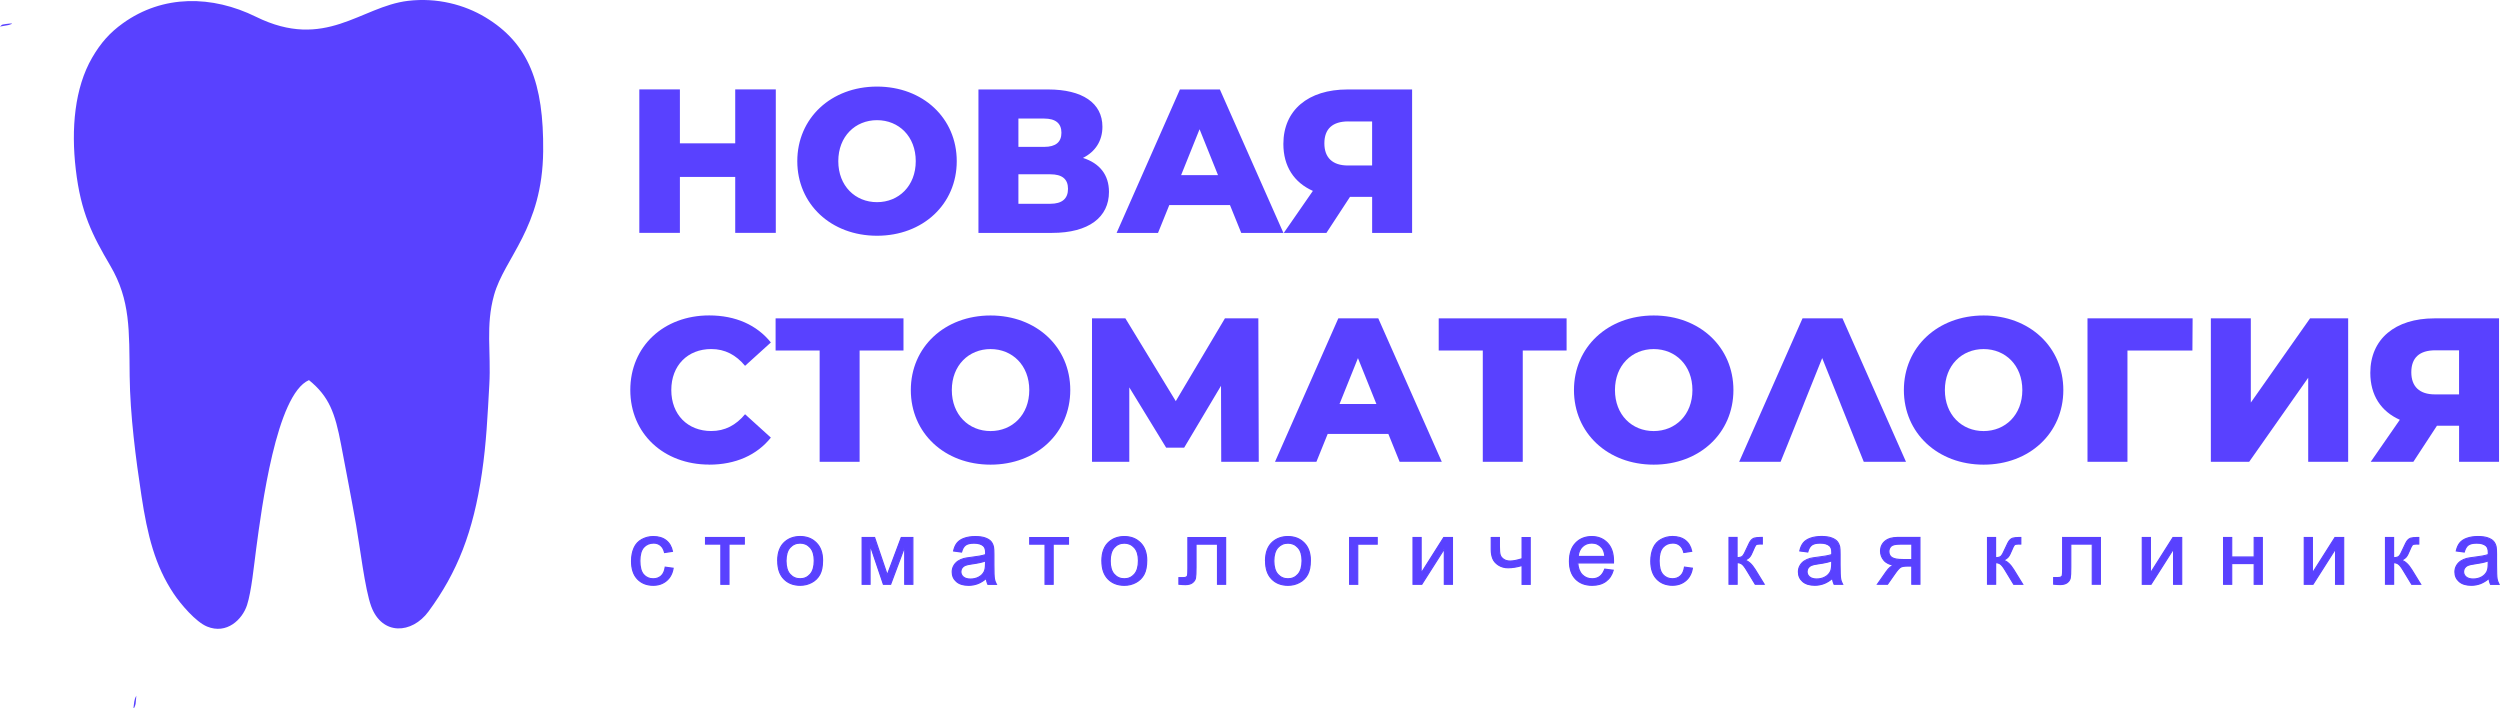
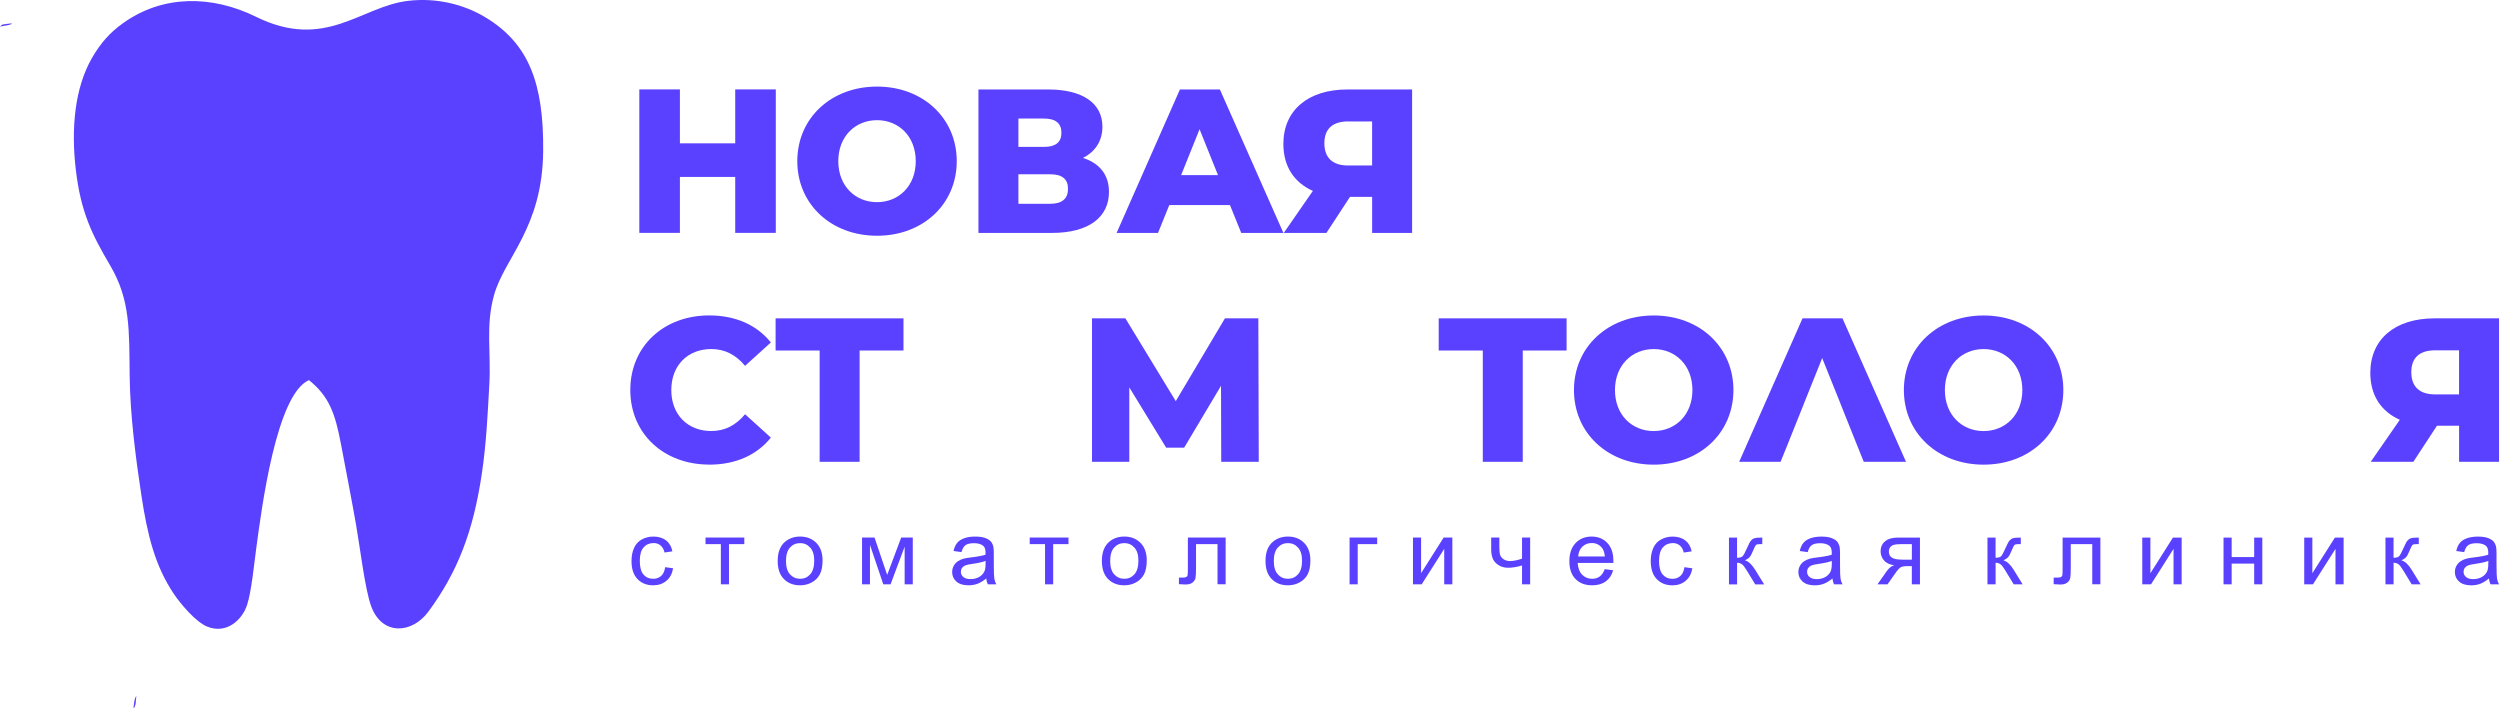
<svg xmlns="http://www.w3.org/2000/svg" xml:space="preserve" width="161.496mm" height="45.752mm" version="1.1" style="shape-rendering:geometricPrecision; text-rendering:geometricPrecision; image-rendering:optimizeQuality; fill-rule:evenodd; clip-rule:evenodd" viewBox="0 0 729.35 206.63">
  <defs>
    <style type="text/css"> .fil0 {fill:#5941FF} .fil1 {fill:#5941FF;fill-rule:nonzero} </style>
  </defs>
  <g id="Слой_x0020_1">
    <g id="_2479780623600">
      <path class="fil0" d="M35.79 6.83c-3.74,2.69 -6.42,5.68 -8.93,10.02 -5.09,8.79 -6.15,20.67 -4.76,32.57 1.48,12.67 4.8,19.11 10.1,28.15 5.87,10.02 5.47,18.89 5.62,32.16 0.13,11.36 1.8,24.15 3.43,34.84 1.74,11.49 3.94,20.47 9.46,28.7 1.99,2.97 6.4,8.18 9.71,9.53 5.72,2.35 10.27,-2.06 11.64,-6.26 1.3,-4 2.05,-11.82 2.66,-16.34 1.58,-11.78 5.86,-45.15 15.41,-49.3 5.89,4.77 7.63,9.6 9.37,18.83 1.47,7.76 3.01,15.64 4.4,23.53 1.07,6.04 2.57,18.71 4.39,23.64 3.17,8.59 11.88,8.06 16.7,1.52 8.43,-11.44 13.08,-23.24 15.6,-40.42 1.3,-8.83 1.65,-16.71 2.16,-25.82 0.53,-9.42 -1.12,-17.15 1.38,-26.1 3.04,-10.88 14.12,-19.55 14.33,-41.97 0.19,-19.83 -4.21,-31.48 -16.94,-39.11 -5.99,-3.59 -13.97,-5.77 -22.51,-4.75 -13.83,1.66 -24.08,14.62 -44.35,4.64 -12.74,-6.27 -27.12,-6.53 -38.86,1.93z" />
      <path class="fil0" d="M38.93 206.63c0.44,-0.58 0.01,0.51 0.5,-0.85 0.18,-0.5 0.09,-0.32 0.17,-0.93 0.08,-0.58 0.12,-1.28 0.17,-1.87 -0.71,1.16 -0.63,2.21 -0.85,3.65z" />
      <path class="fil0" d="M-0 7.75c0.55,-0.1 1.12,-0.2 1.68,-0.3 0.11,-0.02 0.72,-0.1 0.95,-0.18 1.19,-0.38 0.46,-0.17 0.89,-0.45 -0.58,0.06 -1.27,0.09 -1.84,0.19 -1.45,0.25 -0.89,0.06 -1.68,0.73z" />
    </g>
    <path class="fil0" d="M63.45 159.06c0,0 0,0 0,0z" />
    <path class="fil1" d="M214.49 26.09l0 15.72 -16.14 0 0 -15.72 -11.84 0 0 41.85 11.84 0 0 -16.32 16.14 0 0 16.32 11.84 0 0 -41.85 -11.84 0zm41.37 42.69c13.39,0 23.26,-9.21 23.26,-21.76 0,-12.55 -9.86,-21.76 -23.26,-21.76 -13.39,0 -23.26,9.21 -23.26,21.76 0,12.55 9.86,21.76 23.26,21.76zm0 -9.8c-6.34,0 -11.3,-4.72 -11.3,-11.96 0,-7.23 4.96,-11.96 11.3,-11.96 6.34,0 11.3,4.72 11.3,11.96 0,7.23 -4.96,11.96 -11.3,11.96zm60.08 -12.91c3.59,-1.79 5.68,-4.96 5.68,-9.09 0,-6.94 -5.86,-10.88 -15.84,-10.88l-20.33 0 0 41.85 21.46 0c10.76,0 16.62,-4.6 16.62,-11.96 0,-5.02 -2.75,-8.37 -7.59,-9.92zm-18.83 -11.48l7.53 0c3.35,0 5.02,1.43 5.02,4.13 0,2.75 -1.67,4.13 -5.02,4.13l-7.53 0 0 -8.25zm9.33 24.87l-9.33 0 0 -8.61 9.33 0c3.41,0 5.14,1.38 5.14,4.24 0,2.87 -1.73,4.36 -5.14,4.36zm55.66 8.49l12.32 0 -18.53 -41.85 -11.66 0 -18.47 41.85 12.08 0 3.29 -8.13 17.7 0 3.29 8.13zm-17.52 -16.86l5.38 -13.39 5.38 13.39 -10.76 0zm48.54 -24.99c-11.48,0 -18.71,6.04 -18.71,15.9 0,6.52 3.11,11.24 8.61,13.69l-8.49 12.26 12.44 0 6.88 -10.52 6.46 0 0 10.52 11.66 0 0 -41.85 -18.83 0zm0.24 9.33l6.94 0 0 12.85 -7.05 0c-4.48,0 -6.88,-2.27 -6.88,-6.46 0,-4.24 2.39,-6.4 6.99,-6.4z" />
    <path class="fil1" d="M206.9 135.56c7.71,0 13.93,-2.81 17.99,-7.89l-7.53 -6.82c-2.63,3.17 -5.86,4.9 -9.86,4.9 -6.88,0 -11.66,-4.78 -11.66,-11.96 0,-7.17 4.78,-11.96 11.66,-11.96 4.01,0 7.23,1.73 9.86,4.9l7.53 -6.82c-4.07,-5.08 -10.28,-7.89 -17.99,-7.89 -13.27,0 -23.02,9.03 -23.02,21.76 0,12.73 9.74,21.76 23.02,21.76z" />
    <polygon class="fil1" points="263.58,92.88 226.27,92.88 226.27,102.26 239.12,102.26 239.12,134.73 250.78,134.73 250.78,102.26 263.58,102.26 " />
-     <path class="fil1" d="M288.98 135.56c13.39,0 23.26,-9.21 23.26,-21.76 0,-12.55 -9.86,-21.76 -23.26,-21.76 -13.39,0 -23.26,9.21 -23.26,21.76 0,12.55 9.86,21.76 23.26,21.76zm0 -9.8c-6.34,0 -11.3,-4.72 -11.3,-11.96 0,-7.23 4.96,-11.96 11.3,-11.96 6.34,0 11.3,4.72 11.3,11.96 0,7.23 -4.96,11.96 -11.3,11.96z" />
    <polygon class="fil1" points="367.23,134.73 367.11,92.88 357.36,92.88 343.02,117.03 328.32,92.88 318.58,92.88 318.58,134.73 329.46,134.73 329.46,113.02 340.21,130.6 345.47,130.6 356.22,112.55 356.28,134.73 " />
-     <path class="fil1" d="M408.31 134.73l12.32 0 -18.53 -41.85 -11.66 0 -18.47 41.85 12.08 0 3.29 -8.13 17.7 0 3.29 8.13zm-17.52 -16.86l5.38 -13.39 5.38 13.39 -10.76 0z" />
    <polygon class="fil1" points="457.04,92.88 419.73,92.88 419.73,102.26 432.59,102.26 432.59,134.73 444.25,134.73 444.25,102.26 457.04,102.26 " />
    <path class="fil1" d="M482.45 135.56c13.39,0 23.26,-9.21 23.26,-21.76 0,-12.55 -9.86,-21.76 -23.26,-21.76 -13.39,0 -23.26,9.21 -23.26,21.76 0,12.55 9.86,21.76 23.26,21.76zm0 -9.8c-6.34,0 -11.3,-4.72 -11.3,-11.96 0,-7.23 4.96,-11.96 11.3,-11.96 6.34,0 11.3,4.72 11.3,11.96 0,7.23 -4.96,11.96 -11.3,11.96z" />
-     <polygon class="fil1" points="639.68,92.88 609.01,92.88 609.01,134.73 620.67,134.73 620.67,102.26 639.62,102.26 " />
-     <polygon class="fil1" points="645,134.73 656.18,134.73 673.4,110.21 673.4,134.73 685.06,134.73 685.06,92.88 673.94,92.88 656.66,117.45 656.66,92.88 645,92.88 " />
    <path class="fil1" d="M710.23 92.88c-11.48,0 -18.71,6.04 -18.71,15.9 0,6.52 3.11,11.24 8.61,13.69l-8.49 12.26 12.44 0 6.88 -10.52 6.46 0 0 10.52 11.66 0 0 -41.85 -18.83 0zm0.24 9.33l6.94 0 0 12.85 -7.05 0c-4.48,0 -6.88,-2.27 -6.88,-6.46 0,-4.24 2.39,-6.4 6.99,-6.4z" />
    <path class="fil1" d="M194.06 165.47l2.31 0.32c-0.26,1.55 -0.9,2.77 -1.95,3.65 -1.05,0.88 -2.33,1.32 -3.85,1.32 -1.91,0 -3.44,-0.61 -4.6,-1.83 -1.16,-1.22 -1.74,-2.96 -1.74,-5.23 0,-1.47 0.25,-2.75 0.75,-3.86 0.5,-1.1 1.26,-1.93 2.28,-2.47 1.02,-0.55 2.13,-0.83 3.33,-0.83 1.51,0 2.75,0.37 3.72,1.12 0.96,0.75 1.58,1.81 1.85,3.19l-2.29 0.34c-0.22,-0.92 -0.61,-1.6 -1.17,-2.07 -0.56,-0.46 -1.23,-0.69 -2.02,-0.69 -1.19,0 -2.16,0.42 -2.91,1.25 -0.74,0.84 -1.12,2.15 -1.12,3.95 0,1.83 0.36,3.16 1.08,3.99 0.72,0.83 1.66,1.24 2.81,1.24 0.93,0 1.71,-0.28 2.33,-0.83 0.62,-0.55 1.02,-1.41 1.18,-2.56zm11.77 -8.64l11.31 0 0 1.92 -4.47 0 0 11.72 -2.37 0 0 -11.72 -4.47 0 0 -1.92zm21.05 6.82c0,-2.52 0.72,-4.38 2.16,-5.6 1.2,-1.01 2.67,-1.51 4.39,-1.51 1.92,0 3.49,0.61 4.71,1.84 1.22,1.22 1.83,2.92 1.83,5.08 0,1.75 -0.27,3.13 -0.81,4.13 -0.54,1 -1.32,1.78 -2.36,2.34 -1.03,0.56 -2.15,0.83 -3.37,0.83 -1.96,0 -3.54,-0.61 -4.74,-1.83 -1.21,-1.22 -1.81,-2.98 -1.81,-5.28zm2.42 0c0,1.74 0.39,3.05 1.17,3.91 0.79,0.87 1.77,1.3 2.96,1.3 1.18,0 2.15,-0.43 2.94,-1.31 0.78,-0.87 1.17,-2.2 1.17,-3.98 0,-1.68 -0.39,-2.96 -1.18,-3.82 -0.78,-0.87 -1.76,-1.3 -2.93,-1.3 -1.19,0 -2.17,0.43 -2.96,1.29 -0.78,0.86 -1.17,2.16 -1.17,3.9zm22.19 -6.82l3.64 0 3.69 10.91 4.09 -10.91 3.38 0 0 13.64 -2.37 0 0 -10.98 -4.11 10.98 -2.12 0 -3.89 -11.5 0 11.5 -2.31 0 0 -13.64zm36.23 11.93c-0.88,0.73 -1.73,1.24 -2.54,1.55 -0.81,0.3 -1.68,0.45 -2.62,0.45 -1.53,0 -2.71,-0.36 -3.54,-1.09 -0.83,-0.73 -1.24,-1.66 -1.24,-2.79 0,-0.67 0.16,-1.27 0.47,-1.83 0.31,-0.55 0.72,-0.99 1.22,-1.32 0.51,-0.33 1.07,-0.59 1.7,-0.76 0.47,-0.12 1.17,-0.23 2.11,-0.35 1.91,-0.22 3.32,-0.49 4.23,-0.79 0.01,-0.32 0.01,-0.52 0.01,-0.6 0,-0.94 -0.22,-1.6 -0.67,-1.98 -0.61,-0.52 -1.51,-0.78 -2.7,-0.78 -1.12,0 -1.94,0.19 -2.47,0.57 -0.53,0.38 -0.92,1.06 -1.18,2.03l-2.32 -0.32c0.21,-0.97 0.56,-1.75 1.04,-2.35 0.48,-0.6 1.18,-1.05 2.1,-1.38 0.91,-0.32 1.97,-0.48 3.18,-0.48 1.19,0 2.17,0.14 2.92,0.41 0.74,0.28 1.3,0.62 1.65,1.03 0.35,0.42 0.6,0.94 0.74,1.58 0.08,0.39 0.12,1.1 0.12,2.12l0 3.07c0,2.14 0.05,3.5 0.15,4.07 0.09,0.57 0.29,1.12 0.58,1.65l-2.48 0c-0.24,-0.49 -0.39,-1.06 -0.46,-1.71zm-0.19 -5.12c-0.86,0.34 -2.15,0.63 -3.88,0.87 -0.98,0.14 -1.67,0.29 -2.07,0.46 -0.4,0.17 -0.71,0.42 -0.93,0.74 -0.22,0.33 -0.33,0.69 -0.33,1.1 0,0.61 0.24,1.12 0.72,1.53 0.48,0.41 1.18,0.61 2.1,0.61 0.91,0 1.72,-0.19 2.44,-0.58 0.71,-0.39 1.23,-0.92 1.57,-1.59 0.26,-0.52 0.38,-1.29 0.38,-2.3l0.01 -0.84zm12.88 -6.81l11.31 0 0 1.92 -4.47 0 0 11.72 -2.37 0 0 -11.72 -4.47 0 0 -1.92zm21.05 6.82c0,-2.52 0.72,-4.38 2.16,-5.6 1.2,-1.01 2.66,-1.51 4.39,-1.51 1.92,0 3.49,0.61 4.71,1.84 1.22,1.22 1.83,2.92 1.83,5.08 0,1.75 -0.27,3.13 -0.81,4.13 -0.54,1 -1.32,1.78 -2.36,2.34 -1.03,0.56 -2.15,0.83 -3.37,0.83 -1.96,0 -3.54,-0.61 -4.74,-1.83 -1.21,-1.22 -1.81,-2.98 -1.81,-5.28zm2.42 0c0,1.74 0.39,3.05 1.17,3.91 0.79,0.87 1.77,1.3 2.96,1.3 1.18,0 2.15,-0.43 2.94,-1.31 0.78,-0.87 1.17,-2.2 1.17,-3.98 0,-1.68 -0.39,-2.96 -1.18,-3.82 -0.78,-0.87 -1.76,-1.3 -2.93,-1.3 -1.19,0 -2.17,0.43 -2.96,1.29 -0.78,0.86 -1.17,2.16 -1.17,3.9zm22.68 -6.82l11.01 0 0 13.62 -2.37 0 0 -11.71 -6.27 0 0 6.78c0,1.58 -0.05,2.62 -0.16,3.13 -0.11,0.5 -0.39,0.94 -0.87,1.32 -0.48,0.38 -1.16,0.56 -2.05,0.56 -0.55,0 -1.19,-0.04 -1.91,-0.1l0 -1.92 1.04 0c0.49,0 0.84,-0.05 1.05,-0.15 0.21,-0.1 0.35,-0.25 0.42,-0.47 0.07,-0.21 0.1,-0.91 0.1,-2.09l0 -8.99zm22.64 6.82c0,-2.52 0.72,-4.38 2.16,-5.6 1.2,-1.01 2.67,-1.51 4.39,-1.51 1.92,0 3.49,0.61 4.71,1.84 1.22,1.22 1.83,2.92 1.83,5.08 0,1.75 -0.27,3.13 -0.81,4.13 -0.54,1 -1.32,1.78 -2.36,2.34 -1.03,0.56 -2.15,0.83 -3.37,0.83 -1.96,0 -3.54,-0.61 -4.74,-1.83 -1.21,-1.22 -1.81,-2.98 -1.81,-5.28zm2.42 0c0,1.74 0.39,3.05 1.17,3.91 0.78,0.87 1.77,1.3 2.96,1.3 1.18,0 2.15,-0.43 2.94,-1.31 0.78,-0.87 1.17,-2.2 1.17,-3.98 0,-1.68 -0.39,-2.96 -1.18,-3.82 -0.79,-0.87 -1.76,-1.3 -2.93,-1.3 -1.19,0 -2.17,0.43 -2.96,1.29 -0.78,0.86 -1.17,2.16 -1.17,3.9zm22.11 -6.82l8.05 0 0 1.92 -5.68 0 0 11.72 -2.37 0 0 -13.64zm18.49 0l2.37 0 0 10.4 6.58 -10.4 2.54 0 0 13.64 -2.37 0 0 -10.34 -6.57 10.34 -2.55 0 0 -13.64zm22.83 0l2.37 0 0 2.57c0,1.11 0.07,1.92 0.21,2.42 0.13,0.5 0.46,0.94 0.98,1.31 0.52,0.37 1.17,0.56 1.95,0.56 0.9,0 2.05,-0.23 3.48,-0.69l0 -6.17 2.37 0 0 13.64 -2.37 0 0 -5.5c-1.46,0.45 -2.82,0.67 -4.09,0.67 -1.06,0 -2,-0.26 -2.81,-0.79 -0.81,-0.53 -1.36,-1.17 -1.66,-1.93 -0.29,-0.76 -0.44,-1.6 -0.44,-2.51l0 -3.57zm33.12 9.22l2.45 0.32c-0.38,1.39 -1.09,2.47 -2.14,3.24 -1.04,0.77 -2.37,1.15 -3.99,1.15 -2.04,0 -3.65,-0.61 -4.85,-1.84 -1.19,-1.22 -1.79,-2.94 -1.79,-5.15 0,-2.29 0.6,-4.06 1.81,-5.33 1.21,-1.27 2.77,-1.9 4.7,-1.9 1.86,0 3.38,0.62 4.56,1.86 1.18,1.24 1.77,2.98 1.77,5.23 0,0.14 -0,0.34 -0.01,0.61l-10.4 0c0.09,1.49 0.52,2.64 1.3,3.43 0.78,0.79 1.75,1.19 2.91,1.19 0.87,0 1.61,-0.22 2.22,-0.67 0.61,-0.45 1.1,-1.16 1.46,-2.14zm-7.75 -3.7l7.78 0c-0.1,-1.15 -0.4,-2.01 -0.89,-2.58 -0.75,-0.89 -1.73,-1.34 -2.93,-1.34 -1.09,0 -2,0.35 -2.74,1.06 -0.74,0.71 -1.14,1.66 -1.22,2.85zm31 3.13l2.31 0.32c-0.26,1.55 -0.9,2.77 -1.95,3.65 -1.05,0.88 -2.33,1.32 -3.85,1.32 -1.91,0 -3.44,-0.61 -4.6,-1.83 -1.16,-1.22 -1.74,-2.96 -1.74,-5.23 0,-1.47 0.25,-2.75 0.75,-3.86 0.5,-1.1 1.26,-1.93 2.28,-2.47 1.02,-0.55 2.13,-0.83 3.33,-0.83 1.51,0 2.75,0.37 3.72,1.12 0.96,0.75 1.58,1.81 1.85,3.19l-2.29 0.34c-0.22,-0.92 -0.61,-1.6 -1.17,-2.07 -0.56,-0.46 -1.23,-0.69 -2.02,-0.69 -1.19,0 -2.16,0.42 -2.91,1.25 -0.74,0.84 -1.12,2.15 -1.12,3.95 0,1.83 0.36,3.16 1.08,3.99 0.72,0.83 1.66,1.24 2.81,1.24 0.93,0 1.71,-0.28 2.33,-0.83 0.62,-0.55 1.02,-1.41 1.18,-2.56zm12.98 -8.64l2.37 0 0 5.89c0.75,0 1.28,-0.14 1.59,-0.42 0.3,-0.28 0.74,-1.1 1.34,-2.46 0.47,-1.08 0.84,-1.79 1.13,-2.13 0.29,-0.34 0.62,-0.57 1,-0.69 0.38,-0.12 0.99,-0.18 1.82,-0.18l0.48 0 0 1.9 -0.66 -0.01c-0.62,0 -1.02,0.09 -1.2,0.27 -0.18,0.19 -0.47,0.75 -0.84,1.68 -0.36,0.89 -0.69,1.51 -0.99,1.85 -0.3,0.34 -0.76,0.65 -1.38,0.94 1.02,0.27 2.02,1.19 3.01,2.78l2.6 4.23 -2.6 0 -2.56 -4.21c-0.52,-0.85 -0.96,-1.41 -1.35,-1.69 -0.39,-0.27 -0.84,-0.41 -1.38,-0.41l0 6.31 -2.37 0 0 -13.64zm30.2 11.93c-0.88,0.73 -1.73,1.24 -2.54,1.55 -0.81,0.3 -1.68,0.45 -2.62,0.45 -1.53,0 -2.71,-0.36 -3.54,-1.09 -0.83,-0.73 -1.24,-1.66 -1.24,-2.79 0,-0.67 0.16,-1.27 0.47,-1.83 0.31,-0.55 0.72,-0.99 1.22,-1.32 0.51,-0.33 1.07,-0.59 1.7,-0.76 0.47,-0.12 1.17,-0.23 2.11,-0.35 1.91,-0.22 3.32,-0.49 4.23,-0.79 0.01,-0.32 0.01,-0.52 0.01,-0.6 0,-0.94 -0.22,-1.6 -0.67,-1.98 -0.61,-0.52 -1.51,-0.78 -2.7,-0.78 -1.12,0 -1.94,0.19 -2.47,0.57 -0.53,0.38 -0.92,1.06 -1.18,2.03l-2.32 -0.32c0.21,-0.97 0.56,-1.75 1.04,-2.35 0.48,-0.6 1.18,-1.05 2.1,-1.38 0.91,-0.32 1.97,-0.48 3.18,-0.48 1.19,0 2.17,0.14 2.92,0.41 0.74,0.28 1.3,0.62 1.65,1.03 0.35,0.42 0.6,0.94 0.74,1.58 0.08,0.39 0.12,1.1 0.12,2.12l0 3.07c0,2.14 0.05,3.5 0.15,4.07 0.09,0.57 0.29,1.12 0.58,1.65l-2.48 0c-0.24,-0.49 -0.39,-1.06 -0.46,-1.71zm-0.19 -5.12c-0.86,0.34 -2.15,0.63 -3.88,0.87 -0.98,0.14 -1.67,0.29 -2.07,0.46 -0.4,0.17 -0.71,0.42 -0.93,0.74 -0.22,0.33 -0.33,0.69 -0.33,1.1 0,0.61 0.24,1.12 0.72,1.53 0.48,0.41 1.18,0.61 2.1,0.61 0.91,0 1.72,-0.19 2.44,-0.58 0.71,-0.39 1.23,-0.92 1.57,-1.59 0.26,-0.52 0.38,-1.29 0.38,-2.3l0.01 -0.84zm25.72 -6.81l0 13.64 -2.37 0 0 -5.31 -1.36 0c-0.83,0 -1.45,0.11 -1.86,0.32 -0.41,0.21 -1,0.88 -1.79,2.02l-2.08 2.97 -2.93 0 2.56 -3.66c0.78,-1.12 1.56,-1.75 2.34,-1.9 -1.35,-0.18 -2.36,-0.66 -3.01,-1.43 -0.65,-0.77 -0.98,-1.66 -0.98,-2.66 0,-1.19 0.43,-2.15 1.28,-2.88 0.86,-0.74 2.1,-1.11 3.72,-1.11l6.49 0zm-2.37 1.92l-3.36 0c-1.41,0 -2.32,0.21 -2.73,0.64 -0.41,0.43 -0.61,0.93 -0.61,1.51 0,0.81 0.3,1.41 0.9,1.8 0.6,0.38 1.66,0.57 3.19,0.57l2.62 0 0 -4.52zm22.06 -1.92l2.37 0 0 5.89c0.75,0 1.28,-0.14 1.59,-0.42 0.3,-0.28 0.74,-1.1 1.34,-2.46 0.47,-1.08 0.84,-1.79 1.13,-2.13 0.29,-0.34 0.62,-0.57 1,-0.69 0.38,-0.12 0.99,-0.18 1.82,-0.18l0.48 0 0 1.9 -0.66 -0.01c-0.62,0 -1.02,0.09 -1.2,0.27 -0.18,0.19 -0.47,0.75 -0.84,1.68 -0.36,0.89 -0.69,1.51 -0.99,1.85 -0.3,0.34 -0.76,0.65 -1.38,0.94 1.02,0.27 2.02,1.19 3.01,2.78l2.6 4.23 -2.6 0 -2.56 -4.21c-0.52,-0.85 -0.96,-1.41 -1.35,-1.69 -0.39,-0.27 -0.84,-0.41 -1.38,-0.41l0 6.31 -2.37 0 0 -13.64zm21.94 0l11.01 0 0 13.62 -2.37 0 0 -11.71 -6.27 0 0 6.78c0,1.58 -0.05,2.62 -0.16,3.13 -0.11,0.5 -0.39,0.94 -0.87,1.32 -0.48,0.38 -1.16,0.56 -2.05,0.56 -0.55,0 -1.19,-0.04 -1.91,-0.1l0 -1.92 1.04 0c0.49,0 0.84,-0.05 1.05,-0.15 0.21,-0.1 0.35,-0.25 0.42,-0.47 0.07,-0.21 0.1,-0.91 0.1,-2.09l0 -8.99zm23.23 0l2.37 0 0 10.4 6.58 -10.4 2.54 0 0 13.64 -2.37 0 0 -10.34 -6.57 10.34 -2.55 0 0 -13.64zm23.71 0l2.37 0 0 5.68 6.57 0 0 -5.68 2.37 0 0 13.64 -2.37 0 0 -6.04 -6.57 0 0 6.04 -2.37 0 0 -13.64zm23.54 0l2.37 0 0 10.4 6.58 -10.4 2.54 0 0 13.64 -2.37 0 0 -10.34 -6.57 10.34 -2.55 0 0 -13.64zm23.69 0l2.37 0 0 5.89c0.75,0 1.28,-0.14 1.59,-0.42 0.3,-0.28 0.74,-1.1 1.34,-2.46 0.47,-1.08 0.84,-1.79 1.13,-2.13 0.29,-0.34 0.62,-0.57 1,-0.69 0.38,-0.12 0.99,-0.18 1.82,-0.18l0.48 0 0 1.9 -0.66 -0.01c-0.62,0 -1.02,0.09 -1.2,0.27 -0.18,0.19 -0.47,0.75 -0.84,1.68 -0.36,0.89 -0.69,1.51 -0.99,1.85 -0.3,0.34 -0.76,0.65 -1.38,0.94 1.02,0.27 2.02,1.19 3.01,2.78l2.6 4.23 -2.6 0 -2.56 -4.21c-0.52,-0.85 -0.96,-1.41 -1.35,-1.69 -0.39,-0.27 -0.84,-0.41 -1.38,-0.41l0 6.31 -2.37 0 0 -13.64zm30.2 11.93c-0.88,0.73 -1.73,1.24 -2.54,1.55 -0.81,0.3 -1.68,0.45 -2.62,0.45 -1.53,0 -2.71,-0.36 -3.54,-1.09 -0.83,-0.73 -1.24,-1.66 -1.24,-2.79 0,-0.67 0.16,-1.27 0.47,-1.83 0.31,-0.55 0.72,-0.99 1.22,-1.32 0.51,-0.33 1.07,-0.59 1.7,-0.76 0.47,-0.12 1.17,-0.23 2.11,-0.35 1.91,-0.22 3.32,-0.49 4.23,-0.79 0.01,-0.32 0.01,-0.52 0.01,-0.6 0,-0.94 -0.22,-1.6 -0.67,-1.98 -0.61,-0.52 -1.51,-0.78 -2.7,-0.78 -1.12,0 -1.94,0.19 -2.47,0.57 -0.53,0.38 -0.92,1.06 -1.18,2.03l-2.32 -0.32c0.21,-0.97 0.56,-1.75 1.04,-2.35 0.48,-0.6 1.18,-1.05 2.1,-1.38 0.91,-0.32 1.97,-0.48 3.18,-0.48 1.19,0 2.17,0.14 2.92,0.41 0.74,0.28 1.3,0.62 1.65,1.03 0.35,0.42 0.6,0.94 0.74,1.58 0.08,0.39 0.12,1.1 0.12,2.12l0 3.07c0,2.14 0.05,3.5 0.15,4.07 0.09,0.57 0.29,1.12 0.58,1.65l-2.48 0c-0.24,-0.49 -0.39,-1.06 -0.46,-1.71zm-0.19 -5.12c-0.86,0.34 -2.15,0.63 -3.88,0.87 -0.98,0.14 -1.67,0.29 -2.07,0.46 -0.4,0.17 -0.71,0.42 -0.93,0.74 -0.22,0.33 -0.33,0.69 -0.33,1.1 0,0.61 0.24,1.12 0.72,1.53 0.48,0.41 1.18,0.61 2.1,0.61 0.91,0 1.72,-0.19 2.44,-0.58 0.71,-0.39 1.23,-0.92 1.57,-1.59 0.26,-0.52 0.38,-1.29 0.38,-2.3l0.01 -0.84z" />
-     <path class="fil1" d="M194.08 165.3l2.49 0.34 -0.03 0.17c-0.13,0.8 -0.36,1.51 -0.7,2.13 -0.33,0.63 -0.77,1.17 -1.31,1.62 -0.54,0.45 -1.14,0.79 -1.8,1.02 -0.66,0.23 -1.38,0.34 -2.16,0.34 -1.95,0 -3.53,-0.63 -4.72,-1.88 -0.6,-0.63 -1.05,-1.39 -1.34,-2.28 -0.3,-0.89 -0.44,-1.91 -0.44,-3.06 0,-0.75 0.06,-1.45 0.19,-2.1 0.13,-0.66 0.32,-1.27 0.57,-1.83 0.26,-0.57 0.58,-1.07 0.98,-1.49 0.39,-0.42 0.85,-0.78 1.38,-1.06 0.52,-0.28 1.07,-0.49 1.64,-0.64 0.57,-0.14 1.16,-0.21 1.77,-0.21 0.77,0 1.48,0.1 2.12,0.29 0.64,0.19 1.21,0.48 1.7,0.87 0.5,0.39 0.91,0.86 1.23,1.41 0.32,0.55 0.55,1.18 0.69,1.88l0.03 0.18 -2.62 0.39 -0.04 -0.15c-0.11,-0.44 -0.25,-0.83 -0.44,-1.16 -0.18,-0.32 -0.41,-0.6 -0.67,-0.82 -0.26,-0.22 -0.55,-0.38 -0.87,-0.49 -0.32,-0.11 -0.66,-0.16 -1.04,-0.16 -1.14,0 -2.07,0.4 -2.78,1.19 -0.35,0.4 -0.62,0.91 -0.8,1.55 -0.18,0.64 -0.27,1.41 -0.27,2.29 0,0.9 0.09,1.68 0.26,2.32 0.17,0.64 0.43,1.15 0.77,1.55 0.34,0.39 0.74,0.69 1.19,0.89 0.45,0.2 0.95,0.3 1.5,0.3 0.45,0 0.85,-0.07 1.22,-0.2 0.37,-0.13 0.7,-0.33 0.99,-0.59 0.29,-0.26 0.54,-0.59 0.72,-1 0.19,-0.41 0.33,-0.9 0.41,-1.46l0.02 -0.17 0.17 0.02zm2.09 0.63l-1.97 -0.27c-0.09,0.52 -0.22,0.98 -0.41,1.38 -0.21,0.45 -0.48,0.82 -0.8,1.11 -0.33,0.29 -0.7,0.51 -1.1,0.66 -0.41,0.14 -0.85,0.22 -1.34,0.22 -0.6,0 -1.15,-0.11 -1.64,-0.33 -0.49,-0.22 -0.93,-0.54 -1.31,-0.98 -0.38,-0.43 -0.66,-1 -0.84,-1.68 -0.18,-0.68 -0.28,-1.48 -0.28,-2.41 0,-0.92 0.1,-1.71 0.29,-2.39 0.19,-0.68 0.49,-1.25 0.87,-1.68 0.78,-0.87 1.8,-1.31 3.04,-1.31 0.41,0 0.8,0.06 1.15,0.18 0.36,0.12 0.68,0.31 0.98,0.55 0.3,0.24 0.55,0.55 0.75,0.91 0.18,0.32 0.32,0.68 0.43,1.09l1.96 -0.29c-0.13,-0.6 -0.34,-1.13 -0.61,-1.6 -0.3,-0.51 -0.68,-0.95 -1.14,-1.31 -0.46,-0.36 -0.99,-0.63 -1.59,-0.81 -0.6,-0.18 -1.28,-0.27 -2.02,-0.27 -0.59,0 -1.15,0.07 -1.69,0.2 -0.54,0.13 -1.06,0.34 -1.55,0.61 -0.49,0.26 -0.92,0.6 -1.29,0.99 -0.37,0.4 -0.67,0.87 -0.91,1.4 -0.24,0.54 -0.43,1.12 -0.55,1.75 -0.12,0.63 -0.18,1.31 -0.18,2.04 0,1.12 0.14,2.1 0.42,2.95 0.28,0.85 0.7,1.57 1.27,2.16 1.12,1.18 2.62,1.77 4.47,1.77 0.74,0 1.43,-0.11 2.05,-0.32 0.62,-0.21 1.19,-0.53 1.69,-0.96 0.5,-0.42 0.91,-0.93 1.23,-1.52 0.29,-0.54 0.5,-1.16 0.63,-1.85zm9.66 -9.28l11.48 0 0 2.26 -4.47 0 0 11.72 -2.71 0 0 -11.72 -4.47 0 0 -2.26 0.17 0zm11.13 0.34l-10.96 0 0 1.57 4.47 0 0 11.72 2.03 0 0 -11.72 4.47 0 0 -1.57zm9.75 6.65c0,-1.28 0.18,-2.4 0.55,-3.35 0.37,-0.96 0.93,-1.75 1.67,-2.38 0.62,-0.52 1.3,-0.91 2.05,-1.16 0.75,-0.26 1.57,-0.39 2.45,-0.39 0.98,0 1.87,0.16 2.68,0.47 0.81,0.31 1.52,0.79 2.15,1.42 0.63,0.63 1.1,1.38 1.41,2.25 0.31,0.87 0.47,1.85 0.47,2.95 0,0.89 -0.07,1.68 -0.2,2.38 -0.14,0.7 -0.35,1.32 -0.62,1.83 -0.28,0.52 -0.62,0.98 -1.02,1.38 -0.4,0.4 -0.87,0.75 -1.4,1.03 -0.52,0.28 -1.08,0.5 -1.65,0.64 -0.58,0.14 -1.18,0.21 -1.8,0.21 -1,0 -1.9,-0.16 -2.71,-0.47 -0.81,-0.31 -1.53,-0.78 -2.15,-1.41 -0.62,-0.63 -1.09,-1.4 -1.4,-2.3 -0.31,-0.9 -0.46,-1.93 -0.46,-3.1zm0.87 -3.23c-0.35,0.91 -0.53,1.99 -0.53,3.23 0,1.13 0.15,2.12 0.44,2.99 0.29,0.85 0.73,1.58 1.32,2.17 0.59,0.59 1.26,1.04 2.03,1.33 0.77,0.3 1.63,0.44 2.59,0.44 0.6,0 1.17,-0.07 1.72,-0.2 0.55,-0.13 1.07,-0.34 1.57,-0.61 0.5,-0.27 0.94,-0.59 1.32,-0.97 0.38,-0.38 0.7,-0.81 0.96,-1.3 0.26,-0.48 0.46,-1.06 0.59,-1.74 0.13,-0.68 0.2,-1.45 0.2,-2.31 0,-1.06 -0.15,-2.01 -0.45,-2.83 -0.3,-0.82 -0.74,-1.53 -1.33,-2.12 -0.59,-0.6 -1.27,-1.04 -2.03,-1.34 -0.76,-0.3 -1.61,-0.45 -2.55,-0.45 -0.84,0 -1.63,0.12 -2.34,0.37 -0.71,0.24 -1.36,0.61 -1.94,1.1 -0.7,0.59 -1.22,1.33 -1.57,2.24zm1.9 3.23c0,0.85 0.1,1.6 0.29,2.24 0.19,0.63 0.47,1.15 0.84,1.56 0.38,0.41 0.8,0.73 1.27,0.93 0.47,0.21 0.99,0.31 1.56,0.31 0.56,0 1.08,-0.1 1.55,-0.31 0.47,-0.21 0.89,-0.52 1.26,-0.94 0.75,-0.84 1.13,-2.13 1.13,-3.87 0,-0.82 -0.1,-1.55 -0.29,-2.17 -0.19,-0.61 -0.47,-1.13 -0.85,-1.54 -0.38,-0.42 -0.8,-0.73 -1.26,-0.93 -0.47,-0.21 -0.98,-0.31 -1.54,-0.31 -0.57,0 -1.09,0.1 -1.56,0.31 -0.47,0.2 -0.89,0.51 -1.27,0.93 -0.37,0.41 -0.65,0.93 -0.84,1.56 -0.19,0.63 -0.29,1.38 -0.29,2.23zm-0.04 2.34c-0.2,-0.67 -0.3,-1.45 -0.3,-2.34 0,-0.89 0.1,-1.66 0.3,-2.33 0.2,-0.67 0.51,-1.24 0.92,-1.69 0.41,-0.45 0.87,-0.79 1.39,-1.01 0.51,-0.22 1.08,-0.34 1.7,-0.34 0.61,0 1.17,0.11 1.68,0.34 0.51,0.23 0.97,0.56 1.38,1.02 0.41,0.45 0.72,1.01 0.92,1.67 0.2,0.65 0.3,1.41 0.3,2.27 0,1.83 -0.41,3.19 -1.21,4.09 -0.41,0.45 -0.87,0.79 -1.38,1.02 -0.51,0.23 -1.07,0.34 -1.68,0.34 -0.62,0 -1.18,-0.11 -1.7,-0.34 -0.51,-0.23 -0.98,-0.57 -1.39,-1.02 -0.41,-0.45 -0.71,-1.02 -0.92,-1.69zm22.07 -9.33l3.77 0 3.58 10.57 3.96 -10.57 3.67 0 0 13.98 -2.71 0 0 -10.2 -3.82 10.2 -2.36 0 -3.59 -10.63 0 10.63 -2.66 0 0 -13.98 0.17 0zm3.52 0.34l-3.35 0 0 13.29 1.97 0 0 -12.38 4.18 12.38 1.88 0 4.41 -11.75 0 11.75 2.02 0 0 -13.29 -3.09 0 -4.21 11.25 -3.81 -11.25zm32.57 12.09c-0.36,0.29 -0.72,0.53 -1.07,0.75 -0.44,0.27 -0.86,0.48 -1.28,0.63 -0.42,0.15 -0.85,0.27 -1.29,0.35 -0.45,0.08 -0.91,0.12 -1.38,0.12 -0.78,0 -1.48,-0.09 -2.09,-0.28 -0.61,-0.19 -1.14,-0.48 -1.57,-0.86 -0.43,-0.38 -0.76,-0.81 -0.97,-1.3 -0.22,-0.49 -0.32,-1.03 -0.32,-1.62 0,-0.35 0.04,-0.68 0.12,-1 0.08,-0.32 0.2,-0.62 0.37,-0.91 0.16,-0.29 0.35,-0.55 0.57,-0.78 0.21,-0.23 0.45,-0.43 0.71,-0.61 0.26,-0.17 0.54,-0.32 0.83,-0.45 0.29,-0.13 0.6,-0.24 0.92,-0.33 0.24,-0.06 0.54,-0.12 0.9,-0.18 0.36,-0.06 0.77,-0.12 1.24,-0.17 0.95,-0.11 1.77,-0.23 2.47,-0.36 0.64,-0.12 1.18,-0.25 1.61,-0.39l0.01 -0.47c-0,-0.45 -0.05,-0.83 -0.16,-1.14 -0.1,-0.3 -0.25,-0.54 -0.45,-0.71 -0.28,-0.24 -0.64,-0.43 -1.07,-0.55 -0.43,-0.12 -0.94,-0.19 -1.52,-0.19 -0.55,0 -1.02,0.05 -1.42,0.14 -0.39,0.09 -0.71,0.23 -0.95,0.4 -0.25,0.18 -0.46,0.42 -0.65,0.74 -0.19,0.32 -0.34,0.72 -0.47,1.19l-0.04 0.15 -2.65 -0.36 0.04 -0.18c0.11,-0.49 0.25,-0.94 0.43,-1.35 0.18,-0.41 0.4,-0.76 0.65,-1.07 0.25,-0.31 0.56,-0.59 0.93,-0.82 0.36,-0.24 0.78,-0.44 1.25,-0.6 0.47,-0.16 0.97,-0.29 1.51,-0.37 0.54,-0.08 1.11,-0.12 1.72,-0.12 0.6,0 1.15,0.03 1.65,0.1 0.5,0.07 0.94,0.18 1.33,0.32 0.38,0.14 0.72,0.3 1,0.48 0.29,0.18 0.53,0.38 0.72,0.6 0.18,0.22 0.34,0.47 0.47,0.74 0.13,0.27 0.23,0.58 0.31,0.91l0 0.01c0.04,0.21 0.07,0.49 0.09,0.86 0.02,0.36 0.03,0.79 0.03,1.3l0 3.07c0,1.07 0.01,1.95 0.04,2.62 0.02,0.67 0.06,1.14 0.11,1.42 0.04,0.28 0.12,0.55 0.21,0.81 0.09,0.27 0.21,0.53 0.35,0.78l0.14 0.25 -2.87 0 -0.05 -0.1c-0.12,-0.25 -0.23,-0.53 -0.3,-0.82 -0.05,-0.2 -0.1,-0.41 -0.13,-0.63zm-1.25 0.46c0.41,-0.25 0.84,-0.56 1.27,-0.92l0.25 -0.21 0.03 0.32c0.03,0.32 0.09,0.61 0.16,0.89 0.06,0.24 0.14,0.46 0.23,0.66l2.09 0c-0.09,-0.19 -0.17,-0.38 -0.24,-0.58 -0.1,-0.28 -0.18,-0.57 -0.22,-0.87 -0.05,-0.29 -0.09,-0.78 -0.11,-1.47 -0.02,-0.69 -0.04,-1.56 -0.04,-2.63l0 -3.07c0,-0.5 -0.01,-0.93 -0.03,-1.28 -0.02,-0.35 -0.05,-0.62 -0.08,-0.81 -0.07,-0.3 -0.16,-0.58 -0.28,-0.83 -0.12,-0.25 -0.26,-0.47 -0.42,-0.67 -0.16,-0.19 -0.37,-0.37 -0.63,-0.53 -0.26,-0.17 -0.58,-0.32 -0.94,-0.45 -0.36,-0.13 -0.78,-0.23 -1.26,-0.3 -0.48,-0.07 -1.01,-0.1 -1.6,-0.1 -0.59,0 -1.15,0.04 -1.67,0.12 -0.52,0.08 -1,0.2 -1.45,0.35 -0.45,0.16 -0.84,0.35 -1.18,0.57 -0.33,0.22 -0.62,0.47 -0.85,0.75 -0.23,0.29 -0.43,0.62 -0.6,0.99 -0.15,0.33 -0.27,0.7 -0.37,1.1l1.98 0.27c0.13,-0.44 0.28,-0.82 0.46,-1.13 0.21,-0.36 0.46,-0.64 0.74,-0.85 0.28,-0.2 0.64,-0.36 1.08,-0.46 0.42,-0.1 0.92,-0.15 1.49,-0.15 0.61,0 1.15,0.07 1.62,0.2 0.47,0.14 0.87,0.34 1.19,0.62 0.25,0.21 0.43,0.5 0.56,0.86 0.12,0.35 0.18,0.77 0.18,1.25l-0.02 0.72 -0.11 0.04c-0.46,0.16 -1.05,0.3 -1.77,0.44 -0.71,0.13 -1.54,0.25 -2.5,0.36 -0.47,0.06 -0.88,0.11 -1.22,0.17 -0.34,0.06 -0.63,0.11 -0.86,0.17 -0.31,0.08 -0.6,0.19 -0.87,0.31 -0.28,0.12 -0.54,0.27 -0.78,0.43 -0.24,0.16 -0.46,0.34 -0.65,0.55 -0.19,0.21 -0.37,0.45 -0.52,0.71 -0.15,0.26 -0.26,0.54 -0.33,0.83 -0.07,0.29 -0.11,0.59 -0.11,0.91 0,0.54 0.1,1.04 0.29,1.48 0.2,0.44 0.49,0.84 0.89,1.18 0.39,0.35 0.87,0.61 1.44,0.79 0.57,0.18 1.23,0.27 1.99,0.27 0.46,0 0.9,-0.04 1.32,-0.11 0.43,-0.07 0.84,-0.18 1.23,-0.33 0.4,-0.15 0.81,-0.35 1.22,-0.6zm1.01 -5.66c-0.39,0.14 -0.86,0.27 -1.4,0.39 -0.65,0.15 -1.41,0.28 -2.28,0.4 -0.49,0.07 -0.9,0.14 -1.24,0.21 -0.34,0.07 -0.6,0.15 -0.79,0.23 -0.18,0.08 -0.35,0.18 -0.49,0.29 -0.14,0.11 -0.27,0.25 -0.36,0.39 -0.1,0.15 -0.18,0.31 -0.23,0.47 -0.05,0.16 -0.08,0.34 -0.08,0.53 0,0.28 0.05,0.54 0.16,0.77 0.11,0.23 0.27,0.44 0.49,0.63 0.22,0.19 0.5,0.33 0.82,0.43 0.33,0.1 0.72,0.15 1.17,0.15 0.44,0 0.86,-0.05 1.25,-0.14 0.39,-0.09 0.76,-0.23 1.1,-0.42 0.34,-0.18 0.64,-0.4 0.89,-0.66 0.25,-0.25 0.45,-0.54 0.61,-0.85 0.12,-0.25 0.21,-0.55 0.27,-0.92 0.06,-0.37 0.09,-0.81 0.09,-1.31l0.01 -0.59zm-1.48 0.06c0.64,-0.14 1.17,-0.3 1.59,-0.46l0.24 -0.09 -0.02 1.1c0,0.51 -0.03,0.97 -0.1,1.36 -0.07,0.4 -0.17,0.74 -0.3,1.01 -0.17,0.35 -0.4,0.67 -0.67,0.94 -0.27,0.28 -0.6,0.52 -0.97,0.72 -0.37,0.2 -0.77,0.35 -1.19,0.45 -0.42,0.1 -0.86,0.15 -1.33,0.15 -0.47,0 -0.9,-0.05 -1.26,-0.16 -0.37,-0.11 -0.69,-0.27 -0.95,-0.49 -0.26,-0.22 -0.45,-0.47 -0.58,-0.74 -0.13,-0.28 -0.2,-0.59 -0.2,-0.91 0,-0.22 0.03,-0.43 0.09,-0.63 0.06,-0.2 0.15,-0.39 0.27,-0.57 0.12,-0.18 0.27,-0.34 0.44,-0.47 0.16,-0.13 0.36,-0.25 0.57,-0.34 0.21,-0.09 0.5,-0.17 0.85,-0.25 0.35,-0.08 0.77,-0.15 1.26,-0.22 0.86,-0.12 1.61,-0.25 2.25,-0.39zm14.53 -7.28l11.48 0 0 2.26 -4.47 0 0 11.72 -2.71 0 0 -11.72 -4.47 0 0 -2.26 0.17 0zm11.13 0.34l-10.96 0 0 1.57 4.47 0 0 11.72 2.02 0 0 -11.72 4.47 0 0 -1.57zm9.75 6.65c0,-1.28 0.18,-2.4 0.55,-3.35 0.37,-0.96 0.93,-1.75 1.67,-2.38 0.62,-0.52 1.3,-0.91 2.05,-1.16 0.75,-0.26 1.57,-0.39 2.45,-0.39 0.98,0 1.87,0.16 2.68,0.47 0.81,0.32 1.52,0.79 2.15,1.42 0.63,0.63 1.1,1.38 1.41,2.25 0.31,0.87 0.47,1.85 0.47,2.95 0,1.78 -0.28,3.18 -0.83,4.21 -0.28,0.51 -0.62,0.98 -1.02,1.38 -0.41,0.4 -0.87,0.75 -1.4,1.03 -0.52,0.28 -1.08,0.5 -1.65,0.64 -0.58,0.14 -1.18,0.21 -1.8,0.21 -1,0 -1.9,-0.16 -2.71,-0.47 -0.81,-0.31 -1.53,-0.78 -2.15,-1.41 -0.62,-0.63 -1.09,-1.4 -1.4,-2.3 -0.31,-0.9 -0.46,-1.93 -0.46,-3.1zm0.87 -3.23c-0.35,0.91 -0.53,1.99 -0.53,3.23 0,1.13 0.15,2.12 0.44,2.99 0.29,0.85 0.73,1.58 1.32,2.17 0.59,0.59 1.26,1.04 2.03,1.33 0.77,0.3 1.63,0.44 2.59,0.44 0.6,0 1.17,-0.07 1.72,-0.2 0.55,-0.13 1.07,-0.34 1.57,-0.61 0.5,-0.27 0.94,-0.6 1.32,-0.97 0.38,-0.38 0.7,-0.81 0.96,-1.3 0.52,-0.98 0.79,-2.33 0.79,-4.05 0,-1.06 -0.15,-2.01 -0.45,-2.83 -0.3,-0.82 -0.74,-1.53 -1.33,-2.12 -0.59,-0.6 -1.27,-1.04 -2.03,-1.34 -0.76,-0.3 -1.61,-0.45 -2.55,-0.45 -0.85,0 -1.63,0.12 -2.34,0.37 -0.71,0.24 -1.36,0.61 -1.94,1.1 -0.7,0.59 -1.22,1.33 -1.57,2.24zm1.9 3.23c0,1.7 0.38,2.97 1.13,3.8 0.38,0.41 0.8,0.73 1.27,0.93 0.47,0.21 0.99,0.31 1.56,0.31 0.56,0 1.08,-0.1 1.55,-0.31 0.47,-0.21 0.89,-0.52 1.26,-0.94 0.37,-0.42 0.65,-0.94 0.84,-1.58 0.19,-0.65 0.29,-1.41 0.29,-2.28 0,-0.82 -0.1,-1.55 -0.29,-2.17 -0.19,-0.61 -0.47,-1.13 -0.85,-1.54 -0.38,-0.42 -0.8,-0.73 -1.26,-0.93 -0.47,-0.21 -0.98,-0.31 -1.54,-0.31 -0.57,0 -1.09,0.1 -1.56,0.31 -0.47,0.2 -0.89,0.51 -1.27,0.93 -0.75,0.83 -1.13,2.09 -1.13,3.79zm0.87 4.03c-0.81,-0.9 -1.22,-2.24 -1.22,-4.03 0,-1.78 0.41,-3.12 1.22,-4.02 0.41,-0.45 0.87,-0.79 1.39,-1.01 0.51,-0.22 1.08,-0.34 1.7,-0.34 0.61,0 1.17,0.11 1.68,0.34 0.51,0.23 0.97,0.56 1.38,1.02 0.41,0.45 0.72,1.01 0.92,1.67 0.2,0.65 0.3,1.41 0.3,2.27 0,0.91 -0.1,1.7 -0.3,2.38 -0.2,0.69 -0.51,1.26 -0.92,1.71 -0.41,0.45 -0.87,0.79 -1.38,1.02 -0.51,0.23 -1.07,0.34 -1.68,0.34 -0.62,0 -1.18,-0.11 -1.7,-0.34 -0.51,-0.23 -0.98,-0.57 -1.39,-1.02zm21.63 -11.02l11.18 0 0 13.97 -2.71 0 0 -11.71 -5.93 0 0 6.61c0,0.79 -0.01,1.44 -0.04,1.97 -0.03,0.53 -0.07,0.93 -0.12,1.2 -0.06,0.27 -0.17,0.53 -0.32,0.77 -0.15,0.23 -0.36,0.45 -0.61,0.65 -0.26,0.2 -0.57,0.36 -0.93,0.46 -0.36,0.1 -0.77,0.15 -1.23,0.15 -0.28,0 -0.58,-0.01 -0.9,-0.03 -0.31,-0.02 -0.65,-0.04 -1.02,-0.08l-0.16 -0.01 0 -2.25 1.21 0c0.24,0 0.44,-0.01 0.61,-0.03 0.16,-0.02 0.28,-0.05 0.37,-0.1 0.08,-0.04 0.15,-0.09 0.21,-0.15 0.05,-0.06 0.1,-0.13 0.12,-0.22 0.03,-0.09 0.05,-0.31 0.07,-0.65 0.02,-0.34 0.03,-0.81 0.03,-1.39l0 -9.16 0.17 0zm10.84 0.34l-10.67 0 0 8.81c0,0.58 -0.01,1.05 -0.03,1.41 -0.02,0.37 -0.05,0.61 -0.08,0.73 -0.04,0.13 -0.11,0.25 -0.2,0.34 -0.09,0.09 -0.19,0.17 -0.32,0.23 -0.12,0.06 -0.28,0.1 -0.47,0.13 -0.18,0.03 -0.4,0.04 -0.65,0.04l-0.86 0 0 1.59c0.29,0.03 0.58,0.05 0.85,0.06 0.31,0.02 0.61,0.03 0.88,0.03 0.43,0 0.81,-0.05 1.14,-0.13 0.32,-0.09 0.59,-0.22 0.81,-0.39 0.22,-0.18 0.4,-0.37 0.53,-0.57 0.13,-0.2 0.22,-0.42 0.27,-0.65 0.05,-0.24 0.09,-0.63 0.11,-1.15 0.03,-0.51 0.04,-1.17 0.04,-1.95l0 -6.96 6.62 0 0 11.71 2.02 0 0 -13.28zm11.63 6.65c0,-1.28 0.18,-2.4 0.55,-3.35 0.37,-0.96 0.93,-1.75 1.67,-2.38 0.62,-0.52 1.3,-0.91 2.05,-1.16 0.75,-0.26 1.57,-0.39 2.45,-0.39 0.98,0 1.87,0.16 2.68,0.47 0.81,0.32 1.52,0.79 2.15,1.42 0.63,0.63 1.1,1.38 1.41,2.25 0.31,0.87 0.47,1.85 0.47,2.95 0,0.89 -0.07,1.68 -0.2,2.38 -0.14,0.7 -0.35,1.32 -0.62,1.83 -0.28,0.52 -0.62,0.98 -1.02,1.38 -0.4,0.4 -0.87,0.75 -1.4,1.03 -0.52,0.28 -1.08,0.5 -1.65,0.64 -0.58,0.14 -1.18,0.21 -1.8,0.21 -1,0 -1.9,-0.16 -2.71,-0.47 -0.81,-0.31 -1.53,-0.78 -2.15,-1.41 -0.62,-0.63 -1.09,-1.4 -1.4,-2.3 -0.31,-0.9 -0.46,-1.93 -0.46,-3.1zm0.87 -3.23c-0.35,0.91 -0.53,1.99 -0.53,3.23 0,1.13 0.15,2.12 0.44,2.99 0.29,0.85 0.73,1.58 1.32,2.17 0.59,0.59 1.26,1.04 2.03,1.33 0.77,0.3 1.63,0.44 2.59,0.44 0.6,0 1.17,-0.07 1.72,-0.2 0.55,-0.13 1.07,-0.34 1.57,-0.61 0.5,-0.27 0.94,-0.59 1.32,-0.97 0.38,-0.38 0.7,-0.81 0.96,-1.3 0.26,-0.48 0.46,-1.06 0.59,-1.74 0.13,-0.68 0.2,-1.45 0.2,-2.31 0,-1.06 -0.15,-2.01 -0.45,-2.83 -0.3,-0.82 -0.74,-1.53 -1.33,-2.12 -0.59,-0.6 -1.27,-1.04 -2.03,-1.34 -0.76,-0.3 -1.61,-0.45 -2.55,-0.45 -0.84,0 -1.63,0.12 -2.34,0.37 -0.71,0.25 -1.36,0.61 -1.94,1.1 -0.7,0.59 -1.22,1.33 -1.57,2.24zm1.9 3.23c0,0.85 0.1,1.6 0.29,2.24 0.19,0.63 0.47,1.15 0.84,1.56 0.37,0.41 0.8,0.73 1.27,0.93 0.47,0.21 0.99,0.31 1.56,0.31 0.56,0 1.08,-0.1 1.55,-0.31 0.47,-0.21 0.89,-0.52 1.26,-0.94 0.37,-0.42 0.65,-0.94 0.84,-1.58 0.19,-0.65 0.29,-1.41 0.29,-2.28 0,-0.82 -0.1,-1.55 -0.29,-2.17 -0.19,-0.61 -0.47,-1.13 -0.85,-1.54 -0.38,-0.42 -0.8,-0.73 -1.26,-0.93 -0.47,-0.21 -0.98,-0.31 -1.54,-0.31 -0.57,0 -1.09,0.1 -1.56,0.31 -0.47,0.21 -0.89,0.51 -1.27,0.93 -0.37,0.41 -0.65,0.93 -0.84,1.56 -0.19,0.63 -0.29,1.38 -0.29,2.23zm-0.04 2.34c-0.2,-0.67 -0.3,-1.45 -0.3,-2.34 0,-0.89 0.1,-1.66 0.3,-2.33 0.2,-0.67 0.51,-1.24 0.92,-1.69 0.41,-0.45 0.87,-0.79 1.39,-1.01 0.51,-0.22 1.08,-0.34 1.7,-0.34 0.61,0 1.17,0.11 1.68,0.34 0.51,0.23 0.97,0.57 1.38,1.02 0.41,0.45 0.72,1.01 0.92,1.67 0.2,0.65 0.3,1.41 0.3,2.27 0,0.91 -0.1,1.7 -0.3,2.38 -0.2,0.69 -0.51,1.26 -0.92,1.71 -0.41,0.45 -0.87,0.79 -1.38,1.02 -0.51,0.23 -1.07,0.34 -1.68,0.34 -0.62,0 -1.18,-0.11 -1.7,-0.34 -0.51,-0.23 -0.98,-0.57 -1.38,-1.02 -0.41,-0.45 -0.71,-1.02 -0.92,-1.69zm21.98 -9.33l8.22 0 0 2.26 -5.68 0 0 11.72 -2.71 0 0 -13.98 0.17 0zm7.88 0.34l-7.7 0 0 13.29 2.02 0 0 -11.72 5.68 0 0 -1.57zm10.62 -0.34l2.54 0 0 9.98 6.32 -9.98 2.81 0 0 13.98 -2.71 0 0 -9.92 -6.31 9.92 -2.82 0 0 -13.98 0.17 0zm2.2 0.34l-2.02 0 0 13.29 2.29 0 6.84 -10.75 0 10.75 2.02 0 0 -13.29 -2.28 0 -6.85 10.82 0 -10.82zm20.63 -0.34l2.54 0 0 2.75c0,0.55 0.02,1.03 0.05,1.42 0.03,0.39 0.08,0.71 0.15,0.95 0.06,0.23 0.17,0.45 0.32,0.65 0.15,0.2 0.35,0.39 0.6,0.57 0.24,0.17 0.52,0.31 0.82,0.39 0.31,0.09 0.65,0.13 1.03,0.13 0.44,0 0.94,-0.06 1.51,-0.17 0.54,-0.11 1.14,-0.27 1.8,-0.47l0 -6.21 2.71 0 0 13.98 -2.71 0 0 -5.45c-0.66,0.19 -1.3,0.34 -1.92,0.44 -0.69,0.11 -1.36,0.17 -2,0.17 -1.1,0 -2.07,-0.27 -2.91,-0.82 -0.42,-0.27 -0.77,-0.58 -1.06,-0.91 -0.29,-0.34 -0.51,-0.71 -0.66,-1.1 -0.15,-0.39 -0.26,-0.8 -0.34,-1.23 -0.07,-0.43 -0.11,-0.88 -0.11,-1.34l0 -3.74 0.17 0zm2.2 0.34l-2.02 0 0 3.4c0,0.45 0.04,0.88 0.11,1.29 0.07,0.41 0.18,0.8 0.32,1.17 0.14,0.36 0.34,0.7 0.6,1 0.27,0.31 0.59,0.59 0.99,0.84 0.78,0.51 1.69,0.76 2.72,0.76 0.62,0 1.27,-0.06 1.94,-0.16 0.67,-0.11 1.37,-0.28 2.09,-0.5l0.22 -0.07 0 5.56 2.03 0 0 -13.29 -2.03 0 0 6.12 -0.12 0.04c-0.72,0.23 -1.37,0.41 -1.96,0.52 -0.59,0.12 -1.12,0.18 -1.58,0.18 -0.41,0 -0.78,-0.05 -1.12,-0.14 -0.34,-0.1 -0.65,-0.25 -0.93,-0.44 -0.27,-0.2 -0.5,-0.41 -0.67,-0.64 -0.18,-0.24 -0.3,-0.49 -0.38,-0.76 -0.07,-0.26 -0.13,-0.6 -0.16,-1.01 -0.03,-0.41 -0.05,-0.89 -0.05,-1.45l0 -2.4zm30.94 8.88l2.65 0.34 -0.05 0.19c-0.2,0.71 -0.48,1.35 -0.84,1.9 -0.37,0.56 -0.82,1.03 -1.36,1.43 -0.54,0.39 -1.15,0.69 -1.83,0.89 -0.68,0.2 -1.43,0.3 -2.26,0.3 -1.04,0 -1.97,-0.16 -2.8,-0.47 -0.83,-0.32 -1.55,-0.79 -2.17,-1.42 -0.61,-0.63 -1.08,-1.39 -1.38,-2.27 -0.3,-0.88 -0.46,-1.88 -0.46,-3.01 0,-1.16 0.15,-2.2 0.46,-3.1 0.31,-0.91 0.77,-1.69 1.4,-2.34 0.62,-0.65 1.33,-1.14 2.14,-1.46 0.8,-0.32 1.7,-0.49 2.68,-0.49 0.95,0 1.82,0.16 2.6,0.48 0.78,0.32 1.48,0.8 2.09,1.43 0.61,0.64 1.06,1.41 1.37,2.3 0.3,0.89 0.45,1.9 0.45,3.05l-0.02 0.79 -10.39 0c0.05,0.65 0.18,1.24 0.37,1.75 0.21,0.55 0.5,1.02 0.87,1.39 0.37,0.38 0.79,0.66 1.25,0.85 0.47,0.19 0.98,0.28 1.54,0.28 0.42,0 0.8,-0.05 1.15,-0.16 0.35,-0.1 0.67,-0.26 0.96,-0.48 0.29,-0.21 0.55,-0.49 0.78,-0.83 0.23,-0.35 0.44,-0.76 0.61,-1.23l0.05 -0.13 0.14 0.02zm2.21 0.63l-2.12 -0.27c-0.17,0.45 -0.38,0.84 -0.6,1.18 -0.25,0.37 -0.54,0.68 -0.86,0.91 -0.32,0.23 -0.68,0.41 -1.06,0.53 -0.38,0.12 -0.8,0.18 -1.25,0.18 -0.6,0 -1.16,-0.1 -1.67,-0.31 -0.51,-0.21 -0.97,-0.52 -1.37,-0.93 -0.41,-0.41 -0.72,-0.92 -0.95,-1.51 -0.22,-0.59 -0.36,-1.27 -0.4,-2.03l-0.01 -0.18 10.42 0 0.01 -0.44c-0,-1.1 -0.15,-2.08 -0.43,-2.94 -0.29,-0.85 -0.72,-1.57 -1.29,-2.18 -0.57,-0.6 -1.23,-1.05 -1.97,-1.35 -0.74,-0.3 -1.56,-0.45 -2.47,-0.45 -0.94,0 -1.79,0.15 -2.55,0.46 -0.76,0.31 -1.43,0.77 -2.02,1.38 -0.58,0.61 -1.02,1.35 -1.32,2.21 -0.29,0.87 -0.44,1.87 -0.44,2.99 0,1.09 0.15,2.05 0.44,2.89 0.29,0.83 0.72,1.55 1.3,2.14 0.58,0.59 1.26,1.04 2.04,1.34 0.79,0.3 1.68,0.45 2.68,0.45 0.79,0 1.52,-0.09 2.16,-0.28 0.64,-0.19 1.22,-0.47 1.72,-0.84 0.5,-0.37 0.93,-0.82 1.27,-1.34 0.31,-0.48 0.56,-1.01 0.74,-1.61zm-9.8 -4.34l7.4 0c-0.05,-0.48 -0.14,-0.9 -0.27,-1.27 -0.14,-0.41 -0.33,-0.75 -0.56,-1.02 -0.36,-0.42 -0.77,-0.74 -1.23,-0.96 -0.46,-0.21 -0.98,-0.32 -1.56,-0.32 -0.52,0 -1,0.08 -1.44,0.25 -0.43,0.17 -0.83,0.42 -1.18,0.76 -0.35,0.34 -0.62,0.73 -0.82,1.19 -0.18,0.41 -0.29,0.86 -0.34,1.37zm7.59 0.34l-7.96 0 0.01 -0.18c0.04,-0.61 0.17,-1.17 0.38,-1.66 0.21,-0.5 0.51,-0.93 0.9,-1.3 0.39,-0.37 0.82,-0.65 1.3,-0.83 0.48,-0.19 1,-0.28 1.56,-0.28 0.62,0 1.19,0.12 1.7,0.35 0.51,0.23 0.96,0.58 1.35,1.05 0.26,0.3 0.47,0.68 0.62,1.13 0.15,0.44 0.26,0.96 0.31,1.54l0.02 0.19 -0.19 0zm23.24 2.78l2.49 0.34 -0.03 0.17c-0.13,0.8 -0.36,1.51 -0.7,2.13 -0.33,0.63 -0.77,1.17 -1.31,1.62 -0.54,0.45 -1.14,0.79 -1.8,1.02 -0.66,0.23 -1.38,0.34 -2.16,0.34 -1.95,0 -3.53,-0.63 -4.72,-1.88 -0.6,-0.63 -1.05,-1.39 -1.34,-2.28 -0.3,-0.89 -0.44,-1.91 -0.44,-3.06 0,-0.75 0.06,-1.45 0.19,-2.1 0.13,-0.66 0.32,-1.27 0.57,-1.83 0.26,-0.57 0.58,-1.07 0.98,-1.49 0.39,-0.43 0.85,-0.78 1.38,-1.06 0.52,-0.28 1.07,-0.49 1.64,-0.64 0.57,-0.14 1.16,-0.21 1.77,-0.21 0.77,0 1.48,0.1 2.12,0.29 0.64,0.19 1.21,0.48 1.7,0.87 0.5,0.39 0.91,0.86 1.23,1.41 0.32,0.55 0.55,1.18 0.69,1.88l0.03 0.18 -2.62 0.39 -0.04 -0.15c-0.11,-0.44 -0.25,-0.83 -0.44,-1.16 -0.18,-0.32 -0.41,-0.6 -0.67,-0.82 -0.26,-0.22 -0.55,-0.38 -0.87,-0.49 -0.32,-0.11 -0.66,-0.16 -1.04,-0.16 -1.14,0 -2.07,0.4 -2.78,1.19 -0.35,0.4 -0.62,0.91 -0.8,1.55 -0.18,0.64 -0.27,1.41 -0.27,2.29 0,0.9 0.09,1.68 0.26,2.32 0.17,0.64 0.43,1.15 0.77,1.55 0.34,0.39 0.74,0.69 1.19,0.89 0.45,0.2 0.95,0.3 1.5,0.3 0.45,0 0.85,-0.07 1.22,-0.2 0.37,-0.13 0.7,-0.33 0.99,-0.59 0.29,-0.26 0.54,-0.59 0.72,-1 0.19,-0.41 0.33,-0.9 0.41,-1.46l0.02 -0.17 0.17 0.02zm2.09 0.63l-1.97 -0.27c-0.09,0.52 -0.22,0.98 -0.41,1.38 -0.21,0.45 -0.48,0.82 -0.8,1.11 -0.33,0.29 -0.7,0.51 -1.1,0.66 -0.41,0.14 -0.85,0.22 -1.34,0.22 -0.6,0 -1.15,-0.11 -1.64,-0.33 -0.49,-0.22 -0.93,-0.54 -1.31,-0.98 -0.38,-0.43 -0.66,-1 -0.84,-1.68 -0.18,-0.68 -0.28,-1.48 -0.28,-2.41 0,-0.92 0.1,-1.71 0.29,-2.39 0.19,-0.68 0.49,-1.25 0.87,-1.68 0.78,-0.87 1.8,-1.31 3.04,-1.31 0.41,0 0.8,0.06 1.15,0.18 0.36,0.12 0.68,0.31 0.98,0.55 0.3,0.24 0.55,0.55 0.75,0.91 0.18,0.32 0.32,0.68 0.43,1.09l1.95 -0.29c-0.13,-0.6 -0.34,-1.13 -0.61,-1.6 -0.3,-0.51 -0.68,-0.95 -1.14,-1.31 -0.46,-0.36 -0.99,-0.63 -1.59,-0.81 -0.6,-0.18 -1.28,-0.27 -2.02,-0.27 -0.59,0 -1.15,0.07 -1.69,0.2 -0.54,0.13 -1.06,0.34 -1.55,0.61 -0.49,0.26 -0.92,0.6 -1.29,0.99 -0.37,0.4 -0.67,0.87 -0.91,1.4 -0.24,0.54 -0.43,1.12 -0.55,1.75 -0.12,0.63 -0.18,1.31 -0.18,2.04 0,1.12 0.14,2.1 0.42,2.95 0.28,0.85 0.7,1.57 1.27,2.16 1.12,1.18 2.62,1.77 4.47,1.77 0.74,0 1.43,-0.11 2.05,-0.32 0.62,-0.21 1.19,-0.53 1.69,-0.96 0.5,-0.42 0.91,-0.93 1.23,-1.52 0.29,-0.54 0.5,-1.16 0.63,-1.85zm10.87 -9.28l2.54 0 0 5.88c0.29,-0.01 0.54,-0.04 0.75,-0.1 0.24,-0.06 0.42,-0.16 0.55,-0.28 0.14,-0.13 0.31,-0.39 0.53,-0.78 0.22,-0.41 0.48,-0.95 0.77,-1.62 0.24,-0.55 0.45,-1 0.64,-1.35 0.19,-0.37 0.37,-0.64 0.52,-0.82 0.16,-0.18 0.32,-0.34 0.5,-0.46 0.18,-0.13 0.37,-0.22 0.58,-0.28 0.2,-0.06 0.46,-0.11 0.78,-0.14 0.31,-0.03 0.68,-0.05 1.09,-0.05l0.65 0 0 2.25 -0.83 -0.02c-0.3,0 -0.54,0.02 -0.73,0.06 -0.17,0.04 -0.28,0.09 -0.35,0.16 -0.08,0.08 -0.19,0.26 -0.32,0.52 -0.14,0.27 -0.3,0.64 -0.49,1.1 -0.18,0.45 -0.36,0.84 -0.52,1.15 -0.17,0.32 -0.34,0.57 -0.49,0.75 -0.16,0.18 -0.36,0.36 -0.6,0.52 -0.14,0.09 -0.3,0.19 -0.46,0.28 0.4,0.17 0.8,0.44 1.19,0.8 0.51,0.47 1.02,1.11 1.52,1.92l2.76 4.49 -3.01 0 -2.61 -4.3c-0.25,-0.42 -0.49,-0.77 -0.71,-1.04 -0.21,-0.27 -0.41,-0.47 -0.59,-0.59 -0.18,-0.12 -0.37,-0.22 -0.58,-0.28 -0.16,-0.05 -0.34,-0.08 -0.52,-0.09l0 6.3 -2.71 0 0 -13.98 0.17 0zm2.2 0.34l-2.02 0 0 13.29 2.02 0 0 -6.31 0.17 0c0.28,0 0.55,0.04 0.79,0.11 0.25,0.07 0.48,0.18 0.68,0.33 0.2,0.14 0.42,0.36 0.66,0.66 0.23,0.29 0.47,0.65 0.74,1.08l2.51 4.13 2.2 0 -2.44 -3.96c-0.48,-0.78 -0.97,-1.39 -1.46,-1.85 -0.48,-0.44 -0.96,-0.73 -1.45,-0.86l-0.47 -0.12 0.44 -0.2c0.3,-0.14 0.57,-0.28 0.79,-0.43 0.22,-0.15 0.4,-0.3 0.53,-0.46 0.14,-0.16 0.29,-0.39 0.45,-0.69 0.16,-0.3 0.33,-0.67 0.51,-1.12 0.19,-0.47 0.35,-0.84 0.5,-1.13 0.15,-0.3 0.28,-0.5 0.38,-0.61 0.11,-0.11 0.28,-0.2 0.51,-0.25 0.21,-0.05 0.48,-0.07 0.81,-0.07l0.49 0.01 0 -1.56 -0.3 0c-0.41,0 -0.76,0.01 -1.06,0.04 -0.29,0.03 -0.53,0.07 -0.71,0.13 -0.17,0.05 -0.33,0.13 -0.49,0.24 -0.15,0.11 -0.3,0.24 -0.43,0.4 -0.14,0.16 -0.3,0.42 -0.48,0.76 -0.19,0.35 -0.4,0.8 -0.63,1.33 -0.3,0.69 -0.56,1.24 -0.78,1.65 -0.23,0.43 -0.43,0.72 -0.59,0.87 -0.17,0.16 -0.41,0.28 -0.7,0.36 -0.28,0.07 -0.61,0.11 -1.01,0.11l-0.17 0 0 -5.89zm27.87 12.08c-0.36,0.29 -0.72,0.54 -1.07,0.75 -0.44,0.27 -0.86,0.48 -1.28,0.63 -0.42,0.15 -0.85,0.27 -1.29,0.35 -0.45,0.08 -0.91,0.12 -1.38,0.12 -0.78,0 -1.48,-0.09 -2.09,-0.28 -0.61,-0.19 -1.14,-0.48 -1.57,-0.86 -0.43,-0.38 -0.76,-0.81 -0.97,-1.3 -0.22,-0.49 -0.32,-1.03 -0.32,-1.62 0,-0.35 0.04,-0.68 0.12,-1 0.08,-0.32 0.2,-0.62 0.37,-0.91 0.16,-0.29 0.35,-0.55 0.57,-0.78 0.21,-0.23 0.45,-0.43 0.71,-0.61 0.26,-0.17 0.54,-0.32 0.83,-0.45 0.29,-0.13 0.6,-0.24 0.92,-0.33 0.24,-0.06 0.54,-0.12 0.9,-0.18 0.36,-0.06 0.77,-0.12 1.24,-0.17 0.95,-0.11 1.77,-0.23 2.47,-0.36 0.64,-0.12 1.18,-0.25 1.61,-0.39l0.01 -0.47c-0,-0.45 -0.05,-0.83 -0.16,-1.14 -0.1,-0.3 -0.25,-0.54 -0.45,-0.71 -0.28,-0.24 -0.64,-0.43 -1.07,-0.55 -0.43,-0.12 -0.94,-0.19 -1.52,-0.19 -0.55,0 -1.02,0.05 -1.42,0.14 -0.39,0.09 -0.71,0.23 -0.95,0.4 -0.25,0.18 -0.46,0.42 -0.65,0.74 -0.19,0.32 -0.34,0.72 -0.47,1.19l-0.04 0.15 -2.65 -0.36 0.04 -0.18c0.11,-0.49 0.25,-0.94 0.43,-1.35 0.18,-0.41 0.4,-0.76 0.65,-1.07 0.25,-0.31 0.56,-0.59 0.93,-0.82 0.36,-0.24 0.78,-0.44 1.25,-0.6 0.47,-0.16 0.97,-0.29 1.51,-0.37 0.54,-0.08 1.11,-0.12 1.72,-0.12 0.6,0 1.15,0.03 1.65,0.1 0.5,0.07 0.94,0.18 1.33,0.32 0.38,0.14 0.72,0.3 1,0.48 0.29,0.18 0.53,0.38 0.72,0.6 0.18,0.22 0.34,0.47 0.47,0.74 0.13,0.27 0.23,0.58 0.31,0.91l0 0.01c0.04,0.21 0.07,0.49 0.09,0.86 0.02,0.36 0.03,0.79 0.03,1.3l0 3.07c0,1.07 0.01,1.95 0.04,2.62 0.02,0.67 0.06,1.14 0.11,1.42 0.04,0.28 0.12,0.55 0.21,0.81 0.09,0.27 0.21,0.53 0.35,0.78l0.14 0.25 -2.87 0 -0.05 -0.1c-0.12,-0.25 -0.23,-0.53 -0.31,-0.82 -0.05,-0.2 -0.1,-0.41 -0.13,-0.63zm-1.25 0.46c0.41,-0.25 0.84,-0.56 1.27,-0.92l0.25 -0.21 0.03 0.32c0.03,0.32 0.09,0.61 0.16,0.89 0.06,0.24 0.14,0.46 0.24,0.66l2.09 0c-0.09,-0.19 -0.17,-0.38 -0.24,-0.58 -0.1,-0.28 -0.18,-0.57 -0.22,-0.87 -0.05,-0.29 -0.09,-0.78 -0.11,-1.47 -0.02,-0.69 -0.04,-1.56 -0.04,-2.63l0 -3.07c0,-0.5 -0.01,-0.93 -0.03,-1.28 -0.02,-0.35 -0.05,-0.62 -0.08,-0.81 -0.07,-0.3 -0.16,-0.58 -0.28,-0.83 -0.12,-0.25 -0.26,-0.47 -0.42,-0.67 -0.16,-0.19 -0.37,-0.37 -0.63,-0.53 -0.26,-0.17 -0.58,-0.32 -0.94,-0.45 -0.36,-0.13 -0.78,-0.23 -1.26,-0.3 -0.48,-0.07 -1.01,-0.1 -1.6,-0.1 -0.59,0 -1.15,0.04 -1.67,0.12 -0.52,0.08 -1,0.2 -1.45,0.35 -0.45,0.16 -0.84,0.35 -1.17,0.57 -0.33,0.22 -0.62,0.47 -0.85,0.75 -0.23,0.29 -0.43,0.62 -0.6,0.99 -0.15,0.33 -0.27,0.7 -0.37,1.1l1.98 0.27c0.13,-0.44 0.28,-0.82 0.46,-1.13 0.21,-0.36 0.46,-0.64 0.74,-0.85 0.28,-0.2 0.64,-0.36 1.08,-0.46 0.42,-0.1 0.92,-0.15 1.49,-0.15 0.61,0 1.15,0.07 1.62,0.2 0.47,0.14 0.87,0.34 1.19,0.62 0.25,0.21 0.43,0.5 0.56,0.86 0.12,0.35 0.18,0.77 0.18,1.25l-0.02 0.72 -0.11 0.04c-0.46,0.16 -1.05,0.3 -1.77,0.44 -0.71,0.13 -1.54,0.25 -2.5,0.36 -0.47,0.06 -0.88,0.11 -1.22,0.17 -0.34,0.06 -0.63,0.11 -0.86,0.17 -0.31,0.08 -0.6,0.19 -0.87,0.31 -0.28,0.12 -0.54,0.27 -0.78,0.43 -0.24,0.16 -0.46,0.34 -0.65,0.55 -0.19,0.21 -0.37,0.45 -0.52,0.71 -0.15,0.26 -0.26,0.54 -0.33,0.83 -0.07,0.29 -0.11,0.59 -0.11,0.91 0,0.54 0.1,1.04 0.29,1.48 0.2,0.44 0.49,0.84 0.88,1.18 0.39,0.35 0.87,0.61 1.44,0.79 0.57,0.18 1.23,0.27 1.99,0.27 0.46,0 0.9,-0.04 1.32,-0.11 0.43,-0.07 0.84,-0.18 1.23,-0.33 0.4,-0.15 0.81,-0.35 1.22,-0.6zm1.01 -5.66c-0.39,0.14 -0.86,0.27 -1.4,0.39 -0.65,0.15 -1.41,0.28 -2.27,0.4 -0.49,0.07 -0.9,0.14 -1.24,0.21 -0.34,0.07 -0.6,0.15 -0.79,0.23 -0.19,0.08 -0.35,0.18 -0.49,0.29 -0.14,0.11 -0.27,0.25 -0.37,0.39 -0.1,0.15 -0.18,0.31 -0.23,0.47 -0.05,0.16 -0.08,0.34 -0.08,0.53 0,0.28 0.05,0.54 0.16,0.77 0.11,0.23 0.27,0.44 0.49,0.63 0.22,0.19 0.5,0.33 0.82,0.43 0.33,0.1 0.72,0.15 1.17,0.15 0.44,0 0.86,-0.05 1.25,-0.14 0.39,-0.09 0.76,-0.23 1.1,-0.42 0.34,-0.18 0.64,-0.4 0.89,-0.66 0.25,-0.25 0.45,-0.54 0.61,-0.85 0.12,-0.25 0.21,-0.55 0.27,-0.92 0.06,-0.37 0.09,-0.81 0.09,-1.31l0.01 -0.59zm-1.48 0.06c0.64,-0.14 1.17,-0.3 1.59,-0.46l0.24 -0.09 -0.02 1.1c0,0.51 -0.03,0.97 -0.1,1.36 -0.07,0.4 -0.17,0.74 -0.3,1.01 -0.17,0.35 -0.4,0.67 -0.67,0.94 -0.27,0.28 -0.6,0.52 -0.97,0.72 -0.37,0.2 -0.77,0.35 -1.19,0.45 -0.42,0.1 -0.86,0.15 -1.33,0.15 -0.47,0 -0.9,-0.05 -1.26,-0.16 -0.37,-0.11 -0.69,-0.27 -0.95,-0.49 -0.26,-0.22 -0.45,-0.47 -0.58,-0.74 -0.13,-0.28 -0.2,-0.59 -0.2,-0.91 0,-0.22 0.03,-0.43 0.09,-0.63 0.06,-0.2 0.15,-0.39 0.27,-0.57 0.12,-0.18 0.27,-0.34 0.44,-0.47 0.17,-0.13 0.36,-0.25 0.57,-0.34 0.21,-0.09 0.5,-0.17 0.85,-0.25 0.35,-0.08 0.77,-0.15 1.26,-0.22 0.86,-0.12 1.61,-0.25 2.25,-0.39zm27.54 -7.11l0 13.81 -2.71 0 0 -5.31 -1.19 0c-0.41,0 -0.76,0.03 -1.06,0.08 -0.29,0.05 -0.53,0.13 -0.72,0.22 -0.19,0.1 -0.42,0.31 -0.71,0.63 -0.29,0.33 -0.63,0.77 -1.02,1.34l-2.13 3.04 -3.35 0 2.75 -3.93c0.4,-0.57 0.8,-1.02 1.2,-1.35 0.2,-0.16 0.4,-0.29 0.6,-0.4 -0.43,-0.1 -0.81,-0.23 -1.16,-0.39 -0.52,-0.25 -0.96,-0.58 -1.3,-0.98 -0.34,-0.4 -0.6,-0.83 -0.77,-1.3 -0.17,-0.46 -0.26,-0.96 -0.26,-1.48 0,-0.62 0.11,-1.18 0.34,-1.68 0.22,-0.5 0.56,-0.95 1.01,-1.33 0.45,-0.39 0.99,-0.67 1.64,-0.87 0.64,-0.19 1.37,-0.28 2.2,-0.28l6.66 0 0 0.17zm-0.34 13.47l0 -13.29 -6.32 0c-0.8,0 -1.5,0.09 -2.1,0.27 -0.6,0.18 -1.1,0.44 -1.51,0.8 -0.41,0.35 -0.72,0.76 -0.92,1.21 -0.2,0.46 -0.3,0.97 -0.3,1.54 0,0.48 0.08,0.94 0.23,1.36 0.16,0.42 0.39,0.82 0.71,1.19 0.31,0.37 0.71,0.66 1.19,0.89 0.49,0.23 1.06,0.39 1.71,0.48l1.07 0.14 -1.06 0.2c-0.36,0.07 -0.72,0.25 -1.09,0.55 -0.38,0.3 -0.76,0.73 -1.14,1.28l-2.37 3.39 2.52 0 2.03 -2.89c0.39,-0.57 0.74,-1.03 1.05,-1.37 0.31,-0.35 0.58,-0.59 0.8,-0.7 0.22,-0.12 0.49,-0.2 0.82,-0.26 0.32,-0.05 0.69,-0.08 1.12,-0.08l1.54 0 0 5.31 2.02 0zm-2.37 -11.37l-3.19 0c-1.36,0 -2.23,0.2 -2.6,0.59 -0.19,0.2 -0.33,0.41 -0.42,0.64 -0.09,0.23 -0.14,0.48 -0.14,0.74 0,0.38 0.07,0.71 0.21,0.98 0.14,0.27 0.34,0.49 0.62,0.67 0.28,0.18 0.68,0.31 1.19,0.41 0.52,0.09 1.16,0.14 1.91,0.14l2.44 0 0 -4.18zm-3.19 -0.34l3.54 0 0 4.86 -2.79 0c-0.77,0 -1.43,-0.05 -1.97,-0.15 -0.55,-0.1 -0.99,-0.25 -1.31,-0.45 -0.33,-0.21 -0.57,-0.48 -0.74,-0.8 -0.16,-0.32 -0.24,-0.7 -0.24,-1.14 0,-0.31 0.06,-0.6 0.17,-0.87 0.11,-0.27 0.27,-0.52 0.49,-0.75 0.44,-0.46 1.4,-0.7 2.85,-0.7zm25.43 -1.92l2.54 0 0 5.88c0.29,-0.01 0.54,-0.04 0.75,-0.1 0.24,-0.06 0.42,-0.16 0.55,-0.28 0.14,-0.13 0.31,-0.39 0.53,-0.78 0.22,-0.41 0.48,-0.95 0.77,-1.62 0.24,-0.55 0.45,-1 0.64,-1.35 0.19,-0.37 0.37,-0.64 0.52,-0.82 0.16,-0.18 0.32,-0.34 0.5,-0.46 0.18,-0.12 0.37,-0.22 0.58,-0.28 0.2,-0.06 0.46,-0.11 0.78,-0.14 0.31,-0.03 0.67,-0.05 1.09,-0.05l0.65 0 0 2.25 -0.83 -0.02c-0.3,0 -0.54,0.02 -0.73,0.06 -0.17,0.04 -0.28,0.09 -0.35,0.16 -0.08,0.08 -0.19,0.26 -0.32,0.52 -0.14,0.27 -0.3,0.64 -0.49,1.1 -0.18,0.45 -0.36,0.84 -0.52,1.15 -0.17,0.32 -0.34,0.57 -0.49,0.75 -0.16,0.18 -0.36,0.36 -0.6,0.52 -0.14,0.09 -0.3,0.19 -0.46,0.28 0.4,0.17 0.8,0.44 1.19,0.8 0.51,0.47 1.02,1.11 1.52,1.92l2.76 4.49 -3.01 0 -2.61 -4.3c-0.25,-0.42 -0.49,-0.77 -0.71,-1.04 -0.21,-0.27 -0.41,-0.47 -0.59,-0.59 -0.18,-0.12 -0.37,-0.22 -0.58,-0.28 -0.16,-0.05 -0.34,-0.08 -0.52,-0.09l0 6.3 -2.71 0 0 -13.98 0.17 0zm2.2 0.34l-2.02 0 0 13.29 2.02 0 0 -6.31 0.17 0c0.28,0 0.55,0.04 0.79,0.11 0.25,0.07 0.48,0.18 0.68,0.33 0.2,0.14 0.42,0.36 0.66,0.66 0.23,0.29 0.47,0.65 0.74,1.08l2.51 4.13 2.2 0 -2.44 -3.96c-0.48,-0.78 -0.97,-1.39 -1.46,-1.85 -0.48,-0.44 -0.96,-0.73 -1.45,-0.86l-0.47 -0.12 0.44 -0.2c0.3,-0.14 0.57,-0.28 0.79,-0.43 0.22,-0.15 0.4,-0.3 0.53,-0.46 0.14,-0.16 0.29,-0.39 0.45,-0.69 0.16,-0.3 0.33,-0.67 0.51,-1.12 0.19,-0.47 0.35,-0.84 0.5,-1.13 0.15,-0.3 0.28,-0.5 0.38,-0.61 0.11,-0.11 0.28,-0.2 0.52,-0.25 0.21,-0.05 0.48,-0.07 0.8,-0.07l0.49 0.01 0 -1.56 -0.3 0c-0.41,0 -0.76,0.01 -1.06,0.04 -0.29,0.03 -0.53,0.07 -0.71,0.13 -0.17,0.05 -0.33,0.13 -0.48,0.24 -0.15,0.11 -0.3,0.24 -0.43,0.4 -0.14,0.16 -0.3,0.42 -0.48,0.76 -0.19,0.35 -0.4,0.8 -0.63,1.33 -0.3,0.69 -0.56,1.24 -0.78,1.65 -0.23,0.43 -0.43,0.72 -0.59,0.87 -0.17,0.16 -0.41,0.28 -0.7,0.36 -0.28,0.07 -0.61,0.11 -1.01,0.11l-0.17 0 0 -5.89zm19.74 -0.34l11.18 0 0 13.97 -2.71 0 0 -11.71 -5.93 0 0 6.61c0,0.78 -0.01,1.44 -0.04,1.97 -0.03,0.53 -0.07,0.93 -0.12,1.2 -0.06,0.27 -0.17,0.53 -0.32,0.77 -0.15,0.23 -0.36,0.45 -0.61,0.65 -0.25,0.2 -0.57,0.35 -0.93,0.45 -0.36,0.1 -0.77,0.15 -1.23,0.15 -0.28,0 -0.58,-0.01 -0.9,-0.03 -0.31,-0.02 -0.65,-0.04 -1.02,-0.08l-0.16 -0.01 0 -2.25 1.21 0c0.24,0 0.44,-0.01 0.61,-0.03 0.16,-0.02 0.28,-0.05 0.37,-0.1 0.08,-0.04 0.15,-0.09 0.21,-0.15 0.05,-0.06 0.1,-0.13 0.12,-0.22 0.03,-0.09 0.05,-0.31 0.07,-0.65 0.02,-0.34 0.03,-0.8 0.03,-1.39l0 -9.16 0.17 0zm10.84 0.34l-10.67 0 0 8.81c0,0.58 -0.01,1.05 -0.03,1.41 -0.02,0.37 -0.05,0.61 -0.08,0.73 -0.04,0.13 -0.11,0.25 -0.2,0.34 -0.08,0.09 -0.19,0.17 -0.32,0.23 -0.12,0.06 -0.28,0.1 -0.47,0.13 -0.18,0.03 -0.4,0.04 -0.65,0.04l-0.86 0 0 1.59c0.29,0.03 0.58,0.05 0.85,0.06 0.31,0.02 0.61,0.03 0.88,0.03 0.43,0 0.81,-0.05 1.14,-0.13 0.32,-0.09 0.59,-0.22 0.81,-0.39 0.22,-0.18 0.4,-0.37 0.53,-0.57 0.13,-0.2 0.22,-0.42 0.27,-0.65 0.05,-0.24 0.09,-0.63 0.11,-1.15 0.03,-0.51 0.04,-1.16 0.04,-1.95l0 -6.96 6.62 0 0 11.71 2.03 0 0 -13.28zm12.39 -0.34l2.54 0 0 9.98 6.32 -9.98 2.81 0 0 13.98 -2.71 0 0 -9.92 -6.31 9.92 -2.82 0 0 -13.98 0.17 0zm2.2 0.34l-2.02 0 0 13.29 2.29 0 6.84 -10.75 0 10.75 2.02 0 0 -13.29 -2.28 0 -6.85 10.82 0 -10.82zm21.52 -0.34l2.54 0 0 5.68 6.22 0 0 -5.68 2.71 0 0 13.98 -2.71 0 0 -6.04 -6.22 0 0 6.04 -2.71 0 0 -13.98 0.17 0zm2.2 0.34l-2.02 0 0 13.29 2.02 0 0 -6.04 6.91 0 0 6.04 2.03 0 0 -13.29 -2.03 0 0 5.68 -6.91 0 0 -5.68zm21.34 -0.34l2.54 0 0 9.98 6.32 -9.98 2.81 0 0 13.98 -2.71 0 0 -9.92 -6.31 9.92 -2.82 0 0 -13.98 0.17 0zm2.2 0.34l-2.02 0 0 13.29 2.29 0 6.84 -10.75 0 10.75 2.02 0 0 -13.29 -2.28 0 -6.85 10.82 0 -10.82zm21.49 -0.34l2.54 0 0 5.88c0.29,-0.01 0.54,-0.04 0.75,-0.1 0.24,-0.06 0.42,-0.16 0.55,-0.28 0.14,-0.13 0.31,-0.39 0.52,-0.78 0.22,-0.41 0.48,-0.95 0.77,-1.62 0.24,-0.54 0.45,-1 0.64,-1.35 0.19,-0.37 0.37,-0.64 0.52,-0.82 0.16,-0.18 0.32,-0.34 0.5,-0.46 0.18,-0.13 0.37,-0.22 0.58,-0.28 0.2,-0.06 0.46,-0.11 0.78,-0.14 0.31,-0.03 0.68,-0.05 1.09,-0.05l0.65 0 0 2.25 -0.83 -0.02c-0.3,0 -0.54,0.02 -0.73,0.06 -0.17,0.04 -0.28,0.09 -0.35,0.16 -0.08,0.08 -0.19,0.26 -0.32,0.52 -0.14,0.27 -0.3,0.64 -0.49,1.1 -0.18,0.45 -0.36,0.84 -0.52,1.15 -0.17,0.32 -0.34,0.57 -0.49,0.75 -0.16,0.18 -0.36,0.36 -0.6,0.52 -0.14,0.09 -0.3,0.19 -0.46,0.28 0.4,0.17 0.8,0.44 1.19,0.8 0.51,0.47 1.02,1.11 1.52,1.92l2.76 4.49 -3.01 0 -2.61 -4.3c-0.25,-0.42 -0.49,-0.77 -0.71,-1.04 -0.21,-0.27 -0.41,-0.47 -0.59,-0.59 -0.18,-0.12 -0.37,-0.22 -0.58,-0.28 -0.16,-0.05 -0.34,-0.08 -0.52,-0.09l0 6.3 -2.71 0 0 -13.98 0.17 0zm2.2 0.34l-2.02 0 0 13.29 2.02 0 0 -6.31 0.17 0c0.28,0 0.55,0.04 0.79,0.11 0.25,0.07 0.48,0.18 0.68,0.33 0.2,0.14 0.42,0.36 0.66,0.66 0.23,0.29 0.47,0.65 0.74,1.08l2.51 4.13 2.2 0 -2.44 -3.96c-0.48,-0.78 -0.97,-1.39 -1.46,-1.85 -0.48,-0.44 -0.96,-0.73 -1.45,-0.86l-0.47 -0.12 0.44 -0.2c0.3,-0.14 0.57,-0.28 0.79,-0.43 0.22,-0.15 0.4,-0.3 0.53,-0.46 0.14,-0.16 0.29,-0.39 0.45,-0.69 0.16,-0.3 0.33,-0.67 0.51,-1.12 0.19,-0.47 0.35,-0.84 0.5,-1.13 0.15,-0.3 0.28,-0.5 0.38,-0.61 0.11,-0.11 0.28,-0.2 0.51,-0.25 0.21,-0.05 0.48,-0.07 0.81,-0.07l0.49 0.01 0 -1.56 -0.3 0c-0.41,0 -0.76,0.01 -1.06,0.04 -0.29,0.03 -0.53,0.07 -0.71,0.13 -0.17,0.05 -0.33,0.13 -0.49,0.24 -0.15,0.11 -0.3,0.24 -0.43,0.4 -0.14,0.16 -0.3,0.42 -0.48,0.76 -0.19,0.35 -0.4,0.8 -0.63,1.33 -0.3,0.68 -0.56,1.23 -0.78,1.65 -0.23,0.43 -0.43,0.72 -0.59,0.87 -0.17,0.16 -0.41,0.28 -0.7,0.36 -0.28,0.07 -0.61,0.11 -1.01,0.11l-0.17 0 0 -5.89zm27.87 12.08c-0.36,0.29 -0.72,0.54 -1.07,0.75 -0.43,0.26 -0.86,0.47 -1.28,0.63 -0.42,0.15 -0.85,0.27 -1.29,0.35 -0.45,0.08 -0.91,0.12 -1.38,0.12 -0.78,0 -1.48,-0.09 -2.09,-0.28 -0.61,-0.19 -1.14,-0.48 -1.57,-0.86 -0.43,-0.38 -0.76,-0.81 -0.97,-1.3 -0.22,-0.49 -0.32,-1.03 -0.32,-1.62 0,-0.35 0.04,-0.68 0.12,-1 0.08,-0.32 0.2,-0.62 0.37,-0.91 0.16,-0.29 0.35,-0.55 0.57,-0.78 0.21,-0.23 0.45,-0.43 0.71,-0.61 0.26,-0.17 0.54,-0.32 0.83,-0.45 0.29,-0.13 0.6,-0.24 0.92,-0.33 0.24,-0.06 0.54,-0.12 0.9,-0.18 0.36,-0.06 0.77,-0.12 1.24,-0.17 0.95,-0.11 1.77,-0.23 2.47,-0.36 0.64,-0.12 1.18,-0.25 1.6,-0.39l0.01 -0.47c-0,-0.45 -0.05,-0.83 -0.16,-1.14 -0.1,-0.3 -0.25,-0.54 -0.45,-0.71 -0.28,-0.24 -0.64,-0.43 -1.07,-0.55 -0.43,-0.12 -0.94,-0.19 -1.52,-0.19 -0.55,0 -1.02,0.05 -1.42,0.14 -0.39,0.09 -0.71,0.23 -0.95,0.4 -0.25,0.18 -0.46,0.42 -0.65,0.74 -0.19,0.32 -0.34,0.72 -0.47,1.19l-0.04 0.15 -2.65 -0.36 0.04 -0.18c0.11,-0.49 0.25,-0.94 0.43,-1.35 0.18,-0.41 0.4,-0.76 0.65,-1.07 0.25,-0.31 0.56,-0.59 0.93,-0.82 0.36,-0.24 0.78,-0.44 1.25,-0.6 0.47,-0.16 0.97,-0.29 1.51,-0.37 0.54,-0.08 1.11,-0.12 1.72,-0.12 0.6,0 1.15,0.03 1.65,0.1 0.5,0.07 0.94,0.18 1.33,0.32 0.38,0.14 0.72,0.3 1,0.48 0.29,0.18 0.53,0.38 0.72,0.61 0.18,0.22 0.34,0.47 0.47,0.74 0.13,0.27 0.23,0.58 0.3,0.91l0 0.01c0.04,0.21 0.07,0.49 0.09,0.86 0.02,0.36 0.03,0.79 0.03,1.3l0 3.07c0,1.08 0.01,1.95 0.04,2.62 0.02,0.67 0.06,1.14 0.11,1.42 0.04,0.28 0.12,0.55 0.21,0.81 0.09,0.27 0.21,0.53 0.35,0.78l0.14 0.25 -2.87 0 -0.05 -0.1c-0.12,-0.25 -0.23,-0.53 -0.3,-0.82 -0.05,-0.2 -0.1,-0.41 -0.13,-0.63zm-1.25 0.46c0.41,-0.25 0.84,-0.56 1.27,-0.92l0.25 -0.21 0.03 0.32c0.03,0.32 0.09,0.61 0.16,0.89 0.06,0.24 0.14,0.46 0.24,0.66l2.09 0c-0.09,-0.19 -0.17,-0.38 -0.24,-0.58 -0.1,-0.28 -0.18,-0.57 -0.22,-0.87 -0.05,-0.29 -0.09,-0.78 -0.11,-1.47 -0.02,-0.69 -0.04,-1.56 -0.04,-2.63l0 -3.07c0,-0.5 -0.01,-0.93 -0.03,-1.28 -0.02,-0.35 -0.05,-0.62 -0.08,-0.81 -0.07,-0.3 -0.16,-0.58 -0.28,-0.83 -0.12,-0.25 -0.26,-0.47 -0.42,-0.67 -0.16,-0.19 -0.38,-0.37 -0.63,-0.53 -0.27,-0.17 -0.58,-0.31 -0.94,-0.45 -0.36,-0.13 -0.78,-0.23 -1.26,-0.3 -0.48,-0.07 -1.01,-0.1 -1.6,-0.1 -0.59,0 -1.15,0.04 -1.67,0.12 -0.52,0.08 -1.01,0.2 -1.45,0.35 -0.45,0.16 -0.84,0.35 -1.17,0.57 -0.33,0.22 -0.62,0.47 -0.85,0.75 -0.23,0.29 -0.43,0.62 -0.6,0.99 -0.15,0.33 -0.27,0.7 -0.37,1.1l1.98 0.27c0.13,-0.44 0.28,-0.82 0.46,-1.13 0.21,-0.36 0.46,-0.64 0.74,-0.85 0.28,-0.2 0.64,-0.36 1.08,-0.46 0.42,-0.1 0.92,-0.15 1.49,-0.15 0.61,0 1.15,0.07 1.62,0.2 0.47,0.14 0.87,0.34 1.19,0.62 0.25,0.21 0.43,0.5 0.56,0.86 0.12,0.35 0.18,0.77 0.18,1.25l-0.02 0.72 -0.11 0.04c-0.46,0.16 -1.05,0.3 -1.76,0.44 -0.71,0.13 -1.54,0.25 -2.5,0.36 -0.47,0.06 -0.88,0.11 -1.22,0.17 -0.34,0.06 -0.63,0.11 -0.86,0.17 -0.31,0.08 -0.6,0.19 -0.87,0.31 -0.27,0.12 -0.54,0.27 -0.78,0.43 -0.24,0.16 -0.46,0.34 -0.65,0.55 -0.19,0.21 -0.37,0.45 -0.52,0.71 -0.15,0.26 -0.26,0.54 -0.33,0.83 -0.07,0.29 -0.11,0.59 -0.11,0.91 0,0.54 0.1,1.04 0.29,1.48 0.2,0.44 0.49,0.84 0.89,1.18 0.39,0.35 0.87,0.61 1.44,0.79 0.57,0.18 1.23,0.27 1.99,0.27 0.46,0 0.9,-0.04 1.32,-0.11 0.43,-0.07 0.84,-0.18 1.23,-0.33 0.4,-0.15 0.81,-0.35 1.22,-0.6zm1.01 -5.66c-0.87,0.31 -2.09,0.57 -3.68,0.79 -0.49,0.07 -0.9,0.14 -1.24,0.21 -0.34,0.07 -0.6,0.15 -0.79,0.23 -0.19,0.08 -0.35,0.18 -0.49,0.29 -0.14,0.11 -0.26,0.24 -0.36,0.39 -0.1,0.15 -0.18,0.31 -0.23,0.47 -0.05,0.16 -0.08,0.34 -0.08,0.53 0,0.28 0.05,0.54 0.16,0.77 0.11,0.23 0.27,0.44 0.49,0.63 0.22,0.19 0.5,0.33 0.82,0.43 0.33,0.1 0.72,0.15 1.17,0.15 0.44,0 0.86,-0.05 1.25,-0.14 0.39,-0.09 0.76,-0.23 1.1,-0.42 0.34,-0.18 0.64,-0.4 0.89,-0.66 0.25,-0.25 0.45,-0.54 0.61,-0.85 0.12,-0.25 0.21,-0.55 0.27,-0.92 0.06,-0.37 0.09,-0.81 0.09,-1.31l0.01 -0.59zm-3.72 0.45c1.71,-0.23 2.99,-0.52 3.84,-0.86l0.24 -0.09 -0.02 1.1c0,0.51 -0.03,0.97 -0.1,1.36 -0.07,0.4 -0.17,0.74 -0.3,1.01 -0.17,0.35 -0.4,0.67 -0.67,0.94 -0.27,0.28 -0.6,0.52 -0.97,0.72 -0.37,0.2 -0.77,0.35 -1.19,0.45 -0.42,0.1 -0.86,0.15 -1.33,0.15 -0.47,0 -0.9,-0.05 -1.26,-0.16 -0.37,-0.11 -0.69,-0.27 -0.95,-0.49 -0.26,-0.22 -0.45,-0.47 -0.58,-0.74 -0.13,-0.28 -0.2,-0.59 -0.2,-0.91 0,-0.22 0.03,-0.43 0.09,-0.63 0.06,-0.2 0.15,-0.39 0.27,-0.57 0.12,-0.18 0.26,-0.33 0.43,-0.47 0.17,-0.13 0.36,-0.25 0.58,-0.34 0.21,-0.09 0.5,-0.17 0.85,-0.25 0.35,-0.08 0.77,-0.15 1.26,-0.22z" />
    <polygon class="fil1" points="543.74,134.73 556.06,134.73 537.53,92.88 525.87,92.88 507.39,134.73 519.47,134.73 521.54,129.62 526.24,117.87 526.23,117.87 528.92,111.17 531.61,104.47 536.99,117.87 536.98,117.87 541.61,129.44 " />
    <path class="fil1" d="M578.7 135.56c13.39,0 23.26,-9.21 23.26,-21.76 0,-12.55 -9.86,-21.76 -23.26,-21.76 -13.39,0 -23.26,9.21 -23.26,21.76 0,12.55 9.86,21.76 23.26,21.76zm0 -9.8c-6.34,0 -11.3,-4.72 -11.3,-11.96 0,-7.23 4.96,-11.96 11.3,-11.96 6.34,0 11.3,4.72 11.3,11.96 0,7.23 -4.96,11.96 -11.3,11.96z" />
  </g>
</svg>